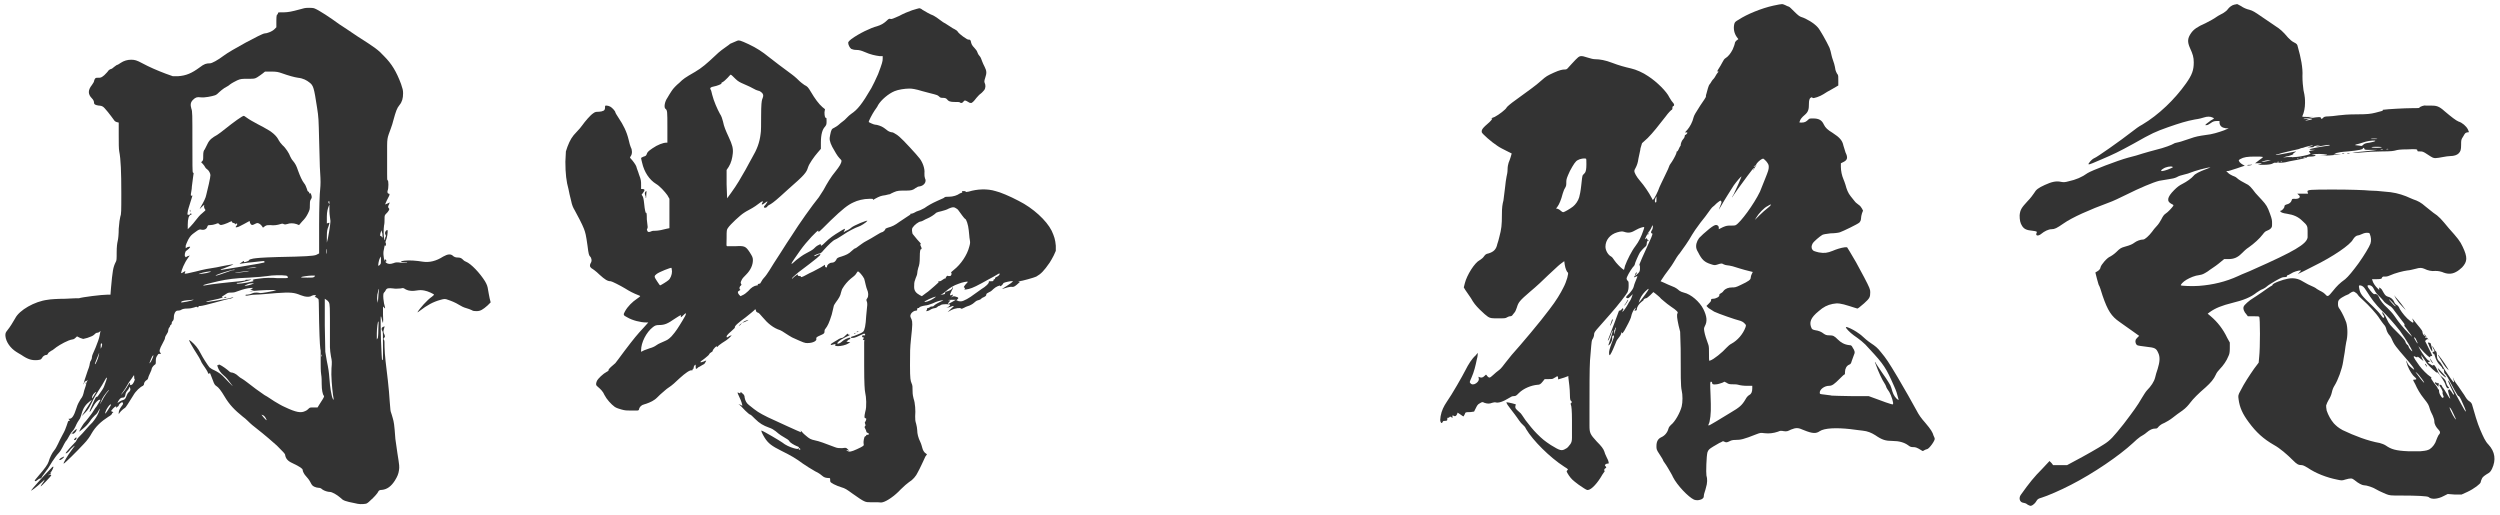
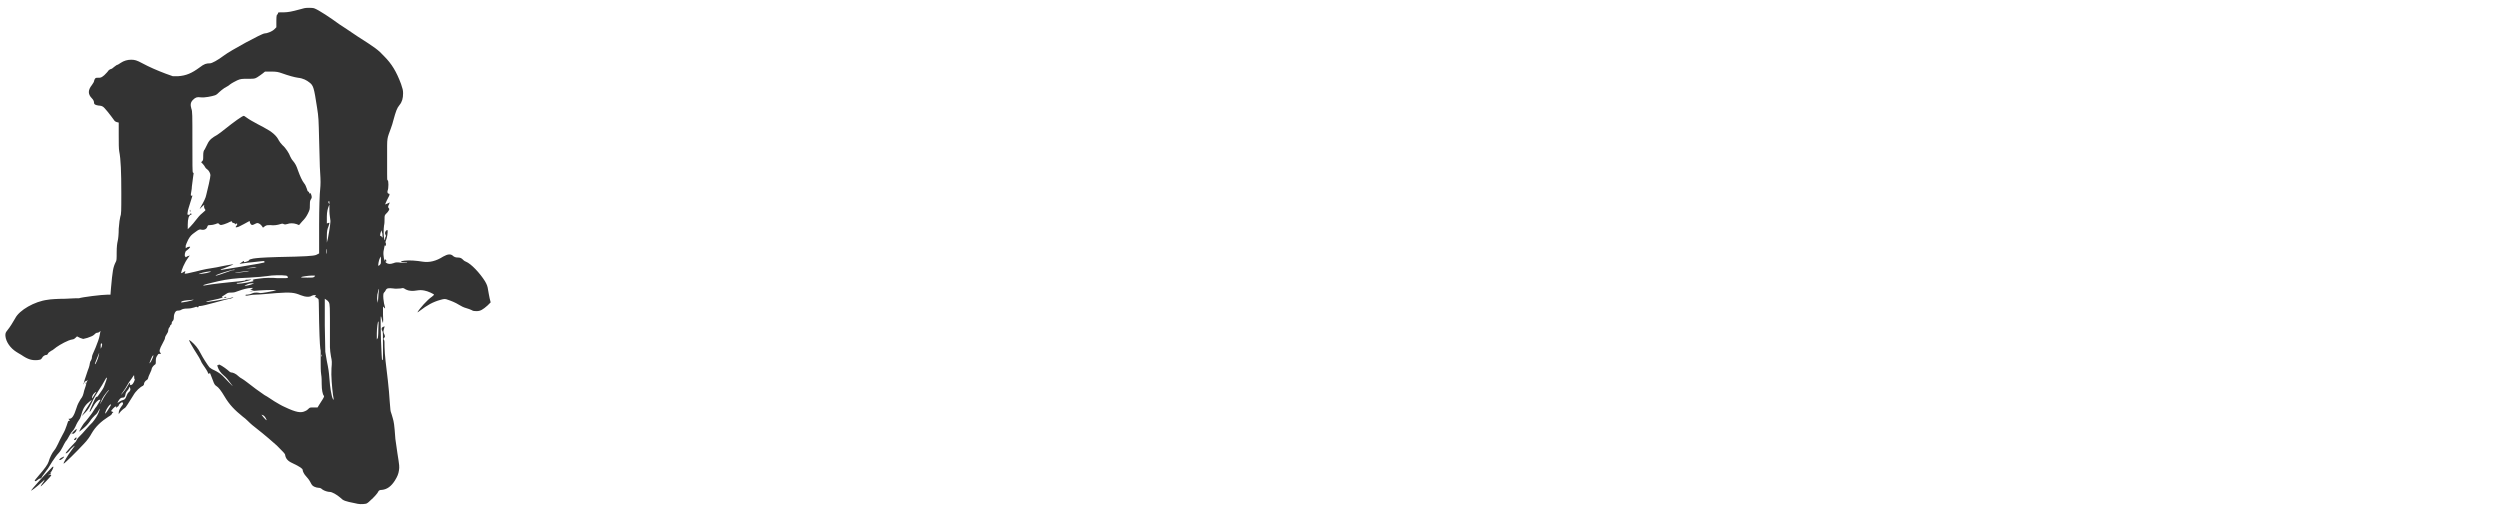
<svg xmlns="http://www.w3.org/2000/svg" width="165" height="34" viewBox="0 0 165 34" fill="none">
-   <path d="M147.474 0.304C147.542 0.304 147.61 0.27 147.644 0.27C147.678 0.27 147.78 0.338 147.916 0.406C148.052 0.508 148.29 0.61 148.46 0.644C148.698 0.712 148.8 0.78 149.344 1.154C149.684 1.392 150.058 1.63 150.194 1.732C150.466 1.902 150.67 2.072 151.01 2.48C151.146 2.616 151.248 2.718 151.384 2.786C151.588 2.888 151.622 2.922 151.656 3.092C151.86 3.806 151.996 4.486 151.962 5.03C151.962 5.404 151.996 5.676 152.03 5.948C152.132 6.39 152.132 6.56 152.132 6.798C152.132 7.104 152.064 7.444 151.962 7.648C151.928 7.716 151.962 7.716 152.302 7.716H152.676L152.37 7.784C152.2 7.818 152.064 7.818 152.03 7.852C151.996 7.886 152.438 7.818 152.812 7.75C153.118 7.716 153.186 7.716 153.186 7.818C153.186 7.852 153.254 7.852 153.322 7.784C153.356 7.716 153.458 7.682 153.662 7.682C153.798 7.682 154.104 7.648 154.342 7.614C154.614 7.58 154.988 7.546 155.566 7.546C156.246 7.546 156.484 7.512 156.756 7.444C157.164 7.342 157.3 7.308 157.266 7.274C157.266 7.24 157.266 7.24 157.334 7.24C157.538 7.206 158.694 7.138 159.204 7.138C159.578 7.138 159.68 7.138 159.68 7.104C159.714 7.036 160.02 6.934 160.088 6.968H160.428C160.802 6.968 160.972 7.002 161.346 7.342C161.788 7.716 162.094 7.954 162.264 8.022C162.502 8.09 162.774 8.328 162.876 8.532C162.91 8.634 162.944 8.668 162.944 8.702C162.944 8.736 162.91 8.736 162.842 8.736C162.706 8.77 162.706 8.77 162.57 9.008C162.434 9.212 162.434 9.246 162.434 9.552C162.434 9.892 162.4 9.994 162.264 10.13C162.162 10.232 161.958 10.3 161.72 10.3C161.618 10.3 161.38 10.334 161.21 10.368C161.04 10.402 160.836 10.436 160.734 10.436C160.598 10.436 160.53 10.402 160.224 10.198C159.918 9.994 159.884 9.994 159.714 9.994C159.578 9.994 159.544 9.994 159.544 9.926C159.544 9.858 159.51 9.824 158.898 9.858C158.422 9.858 158.218 9.892 158.116 9.926C157.98 9.96 157.844 9.994 157.198 9.994C156.756 9.994 156.178 10.028 155.872 10.062C155.566 10.096 155.294 10.096 155.26 10.096C155.226 10.096 155.566 10.028 156.008 9.994C156.484 9.96 156.858 9.892 156.892 9.892H156.518C156.11 9.892 156.076 9.892 156.042 9.824C156.042 9.79 156.042 9.756 156.008 9.756C155.974 9.756 155.906 9.824 155.94 9.824C155.974 9.824 155.872 9.858 155.736 9.892C155.566 9.926 155.328 9.96 154.954 9.994C154.478 10.028 154.342 10.062 154.206 10.096L154.002 10.198L154.24 10.164H154.512L154.24 10.198C154.104 10.232 153.798 10.266 153.526 10.266L153.05 10.3L153.356 10.266C153.628 10.232 153.628 10.198 153.526 10.198C153.322 10.164 152.88 10.13 152.676 10.198C152.506 10.232 152.54 10.232 152.642 10.232C152.914 10.232 152.812 10.232 152.812 10.266C152.812 10.3 152.676 10.334 152.506 10.334C152.336 10.334 152.234 10.368 152.268 10.368C152.336 10.402 151.724 10.538 151.316 10.606C151.282 10.606 150.976 10.674 150.84 10.708C150.67 10.742 150.5 10.742 150.228 10.742H150.092L149.956 10.81C149.888 10.844 149.65 10.878 149.412 10.878C149.004 10.878 148.97 10.878 149.106 10.844C149.344 10.776 149.344 10.776 149.072 10.776H148.834L148.97 10.674C149.072 10.606 149.174 10.504 149.242 10.47C149.446 10.334 149.378 10.334 148.834 10.334C148.324 10.334 148.086 10.368 147.848 10.504C147.746 10.572 147.746 10.572 147.78 10.64C147.814 10.742 148.018 10.878 148.12 10.912C148.188 10.912 148.154 10.946 147.916 11.014C147.746 11.082 147.508 11.15 147.406 11.184C147.304 11.218 147.1 11.286 147.066 11.286H146.93L147.066 11.422C147.134 11.49 147.27 11.558 147.338 11.592C147.406 11.626 147.542 11.66 147.61 11.728C147.746 11.864 148.052 12.034 148.256 12.136C148.426 12.204 148.562 12.34 148.868 12.748C148.97 12.85 149.14 13.054 149.276 13.19C149.582 13.53 149.65 13.632 149.82 14.108C149.956 14.482 149.956 14.55 149.956 14.754C149.956 14.958 149.956 14.992 149.854 15.094C149.786 15.162 149.684 15.196 149.616 15.23C149.514 15.264 149.446 15.332 149.344 15.468C149.14 15.74 148.766 16.08 148.426 16.318C148.256 16.42 148.052 16.624 147.95 16.726C147.678 16.998 147.44 17.1 147.066 17.1H146.794L146.42 17.406C146.216 17.576 145.876 17.78 145.706 17.916C145.434 18.086 145.366 18.12 145.162 18.154C144.856 18.188 144.55 18.324 144.312 18.46C144.074 18.596 143.904 18.8 143.938 18.834C143.972 18.868 144.686 18.902 145.128 18.868C146.046 18.8 146.896 18.596 147.712 18.222C147.984 18.086 148.46 17.916 148.732 17.78C151.418 16.59 152.234 16.114 152.302 15.672V15.23C152.302 14.924 152.268 14.856 151.962 14.584C151.69 14.312 151.384 14.176 150.942 14.108C150.67 14.074 150.5 14.006 150.5 13.938C150.5 13.904 150.5 13.904 150.534 13.904C150.602 13.904 150.772 13.734 150.772 13.632C150.772 13.564 150.806 13.53 150.908 13.496C151.078 13.462 151.214 13.36 151.248 13.224C151.282 13.122 151.282 13.122 151.418 13.122C151.758 13.156 151.894 12.986 151.69 12.85L151.622 12.782H152.336L152.302 12.68C152.234 12.51 152.438 12.51 154.07 12.51C155.056 12.51 156.11 12.544 156.382 12.578C156.654 12.578 157.096 12.612 157.368 12.646C157.946 12.68 158.354 12.782 158.796 12.952C158.966 13.02 159.17 13.122 159.272 13.156C159.578 13.258 159.782 13.36 160.088 13.632C160.258 13.768 160.462 13.938 160.598 14.04C160.972 14.278 161.142 14.482 161.618 15.06C162.196 15.706 162.366 15.91 162.536 16.284C162.876 16.998 162.842 17.27 162.502 17.644C162.4 17.746 162.23 17.882 162.094 17.95C161.788 18.12 161.482 18.086 161.176 17.95C161.074 17.916 160.938 17.882 160.734 17.882C160.496 17.916 160.224 17.848 160.02 17.746C159.85 17.678 159.748 17.644 159.408 17.746C159.272 17.78 159 17.848 158.898 17.848C158.626 17.882 158.082 18.018 157.708 18.188C157.572 18.256 157.436 18.256 157.402 18.256C157.3 18.222 157.198 18.29 157.198 18.358C157.198 18.392 157.13 18.426 156.858 18.426H156.552L156.586 18.528C156.62 18.664 156.756 18.868 156.892 19.004L157.028 19.14V18.97L157.13 19.038C157.198 19.072 157.266 19.242 157.334 19.344C157.436 19.514 157.504 19.548 157.606 19.582C157.776 19.616 157.946 19.752 158.014 19.922C158.048 20.024 158.116 20.092 158.184 20.126C158.252 20.16 158.32 20.228 158.388 20.398C158.524 20.636 158.83 21.01 159.068 21.18C159.17 21.248 159.238 21.316 159.272 21.282C159.306 21.248 159.272 21.18 159.238 21.112C159.238 21.044 159.17 20.976 159.238 21.044C159.272 21.078 159.408 21.248 159.51 21.384C159.884 21.826 159.884 21.86 159.884 21.928C159.884 21.962 159.918 22.064 159.952 22.098C160.02 22.2 160.088 22.2 160.02 22.098C159.952 21.962 160.02 22.03 160.122 22.2C160.258 22.404 160.326 22.438 160.258 22.404C160.224 22.37 160.19 22.37 160.122 22.438L160.054 22.506L160.292 22.982C160.428 23.254 160.53 23.458 160.53 23.492C160.53 23.526 160.496 23.492 160.462 23.492C160.428 23.492 160.394 23.492 160.394 23.56C160.394 23.628 160.292 23.56 159.986 23.254L159.612 22.846L159.714 23.05C159.884 23.356 160.19 23.764 160.292 23.798L160.394 23.832L160.292 23.9L160.224 23.934L160.394 24.036C160.53 24.138 160.564 24.138 160.598 24.104C160.632 24.07 160.632 24.07 160.7 24.138C160.734 24.172 160.836 24.342 160.904 24.512C160.972 24.682 161.074 24.818 161.142 24.852C161.346 25.022 161.414 25.09 161.448 25.26C161.482 25.396 161.55 25.498 161.584 25.532C161.652 25.566 161.652 25.6 161.584 25.634C161.516 25.634 161.482 25.6 161.414 25.43C161.38 25.294 161.278 25.124 161.21 25.022C161.074 24.784 160.802 24.478 160.836 24.58C160.87 24.682 160.292 24.138 160.19 24.002C160.122 23.9 159.85 23.492 159.782 23.424L159.85 23.628L159.952 23.832L159.782 23.696C159.578 23.526 159.544 23.526 159.544 23.56C159.544 23.594 159.544 23.594 159.442 23.56C159.374 23.526 159.34 23.492 159.306 23.526C159.272 23.56 159.476 23.866 159.68 24.138C159.85 24.376 160.224 24.75 160.394 24.852C160.462 24.886 160.496 24.954 160.462 24.954C160.428 24.954 160.462 25.022 160.632 25.26C160.768 25.43 160.904 25.6 160.904 25.668C160.904 25.702 160.904 25.77 160.938 25.702C160.972 25.634 160.972 25.668 160.972 25.736C160.972 25.804 160.972 25.906 161.04 26.042C161.108 26.144 161.142 26.212 161.176 26.246C161.21 26.28 161.312 26.212 161.278 26.178C161.244 26.11 161.176 25.872 161.21 25.906C161.244 25.906 161.21 25.804 161.142 25.668C161.074 25.532 160.972 25.43 161.006 25.396C161.04 25.362 161.176 25.43 161.176 25.498C161.176 25.532 161.21 25.566 161.244 25.6C161.278 25.634 161.38 25.804 161.482 25.974C161.686 26.348 161.788 26.416 161.652 26.11C161.584 25.906 161.516 25.566 161.584 25.736C161.618 25.804 161.584 25.804 161.618 25.736C161.652 25.668 161.652 25.668 161.788 25.838C161.856 25.94 161.924 26.076 161.958 26.042C161.992 26.008 161.924 25.94 161.89 25.838C161.788 25.634 161.55 25.158 161.584 25.124C161.618 25.09 161.72 25.328 161.856 25.6C162.196 26.212 162.706 27.198 162.74 27.164C162.774 27.13 162.604 26.756 162.434 26.382C162.332 26.178 162.264 26.11 162.264 26.144C162.264 26.178 162.162 26.042 161.992 25.736C161.584 24.954 161.448 24.716 161.38 24.682C161.346 24.648 161.312 24.614 161.312 24.512C161.312 24.444 161.278 24.342 161.244 24.342C161.21 24.342 161.176 24.308 161.176 24.274C161.176 24.24 161.108 24.172 161.04 24.104C160.87 23.934 160.768 23.73 160.7 23.492C160.666 23.39 160.632 23.288 160.632 23.322C160.632 23.39 160.632 23.424 160.598 23.356C160.53 23.254 160.53 23.22 160.598 23.22C160.7 23.22 160.7 23.152 160.598 23.016C160.564 22.948 160.53 22.88 160.53 22.846C160.53 22.812 160.564 22.88 160.632 22.982C160.7 23.084 160.734 23.186 160.768 23.186C160.802 23.186 160.836 23.322 160.836 23.424C160.836 23.662 160.87 23.73 161.006 23.866C161.074 23.9 161.21 24.172 161.38 24.444C161.652 24.852 161.924 25.26 161.958 25.226C161.992 25.192 161.924 25.056 161.89 24.92C161.89 24.886 161.924 24.988 161.992 25.124C162.06 25.26 162.264 25.498 162.366 25.668C162.468 25.838 162.638 26.042 162.706 26.178C162.808 26.348 162.91 26.45 162.978 26.484C163.08 26.552 163.148 26.62 163.182 26.79C163.284 27.164 163.522 27.98 163.692 28.354C163.896 28.83 164.032 29.136 164.236 29.34C164.678 29.816 164.746 30.36 164.474 30.938C164.372 31.142 164.338 31.176 164.1 31.312C163.896 31.448 163.828 31.516 163.794 31.618C163.76 31.686 163.726 31.788 163.726 31.822C163.726 31.924 163.284 32.264 162.842 32.468L162.468 32.638H161.992L161.55 32.604L161.278 32.74C160.904 32.944 160.462 32.978 160.292 32.808C160.224 32.74 159.476 32.706 158.49 32.706C157.742 32.706 157.742 32.706 157.47 32.604C157.334 32.536 157.062 32.434 156.892 32.332C156.62 32.162 156.212 32.026 156.008 32.026C155.906 32.026 155.634 31.89 155.396 31.686C155.226 31.55 155.158 31.55 154.784 31.652C154.58 31.72 154.546 31.72 154.24 31.652C153.56 31.516 152.846 31.244 152.302 30.87C152.132 30.768 151.996 30.7 151.928 30.7C151.69 30.7 151.588 30.632 151.35 30.394C150.942 29.986 150.466 29.578 150.092 29.374C149.378 28.966 148.902 28.524 148.426 27.878C148.018 27.334 147.814 26.892 147.746 26.348C147.712 26.11 147.712 26.076 147.882 25.77C148.12 25.294 148.46 24.784 148.766 24.342L149.072 23.934L149.106 23.56C149.174 22.982 149.174 20.942 149.106 20.908C149.072 20.874 148.97 20.874 148.732 20.874H148.358L148.256 20.738C148.12 20.602 148.018 20.364 148.086 20.228C148.12 20.126 148.46 19.82 148.698 19.684C148.8 19.616 149.072 19.446 149.31 19.276C149.548 19.106 149.786 18.936 149.854 18.902C149.922 18.868 149.99 18.834 149.99 18.8C149.99 18.698 150.636 18.46 151.01 18.392C151.384 18.324 151.69 18.392 151.962 18.562C152.098 18.63 152.302 18.766 152.472 18.834C152.642 18.902 152.846 19.004 152.914 19.072C153.016 19.14 153.152 19.208 153.22 19.242C153.288 19.276 153.39 19.344 153.458 19.412C153.628 19.616 153.662 19.582 153.968 19.208C154.24 18.868 154.41 18.698 154.784 18.426C154.988 18.256 155.294 17.882 155.668 17.372C156.008 16.896 156.382 16.284 156.45 16.08C156.518 15.876 156.484 15.638 156.416 15.468C156.382 15.366 156.382 15.366 156.178 15.366C156.076 15.366 155.906 15.434 155.838 15.468C155.77 15.502 155.668 15.536 155.634 15.536C155.532 15.536 155.396 15.638 155.294 15.808C155.124 16.148 154.002 16.93 152.676 17.576C152.234 17.814 151.792 18.018 151.724 18.052C151.622 18.12 151.622 18.12 151.758 17.984C151.86 17.882 151.894 17.848 151.826 17.848C151.69 17.848 151.35 17.95 151.214 18.052C151.146 18.086 151.044 18.154 151.01 18.154C150.976 18.154 150.942 18.188 150.942 18.222C150.942 18.256 150.908 18.29 150.772 18.29C150.636 18.29 150.568 18.324 150.194 18.528C149.956 18.664 149.684 18.834 149.616 18.902C149.548 18.97 149.378 19.072 149.276 19.106C149.242 19.106 149.038 19.242 148.936 19.31C148.562 19.616 148.052 19.82 147.338 19.99C146.658 20.16 146.216 20.33 145.842 20.602L145.706 20.704L145.91 20.874C146.352 21.248 146.726 21.724 146.998 22.302L147.168 22.608V22.982C147.168 23.288 147.134 23.39 147.066 23.526C146.964 23.798 146.726 24.138 146.522 24.342C146.42 24.444 146.284 24.614 146.25 24.716C146.114 25.022 145.91 25.26 145.57 25.566C145.094 25.974 144.754 26.314 144.55 26.586C144.448 26.722 144.278 26.926 144.04 27.096C143.836 27.232 143.564 27.436 143.394 27.572C143.224 27.708 142.986 27.844 142.85 27.912C142.68 27.98 142.578 28.048 142.476 28.15C142.374 28.286 142.34 28.286 142.238 28.286C142.068 28.286 141.898 28.354 141.66 28.558C141.558 28.66 141.354 28.762 141.252 28.83C141.15 28.898 140.912 29.102 140.776 29.238C139.858 30.088 138.158 31.244 136.696 31.992C135.982 32.366 135.098 32.74 134.758 32.842C134.52 32.91 134.486 32.944 134.418 33.046C134.35 33.182 134.18 33.352 134.044 33.386C133.976 33.386 133.908 33.352 133.84 33.318C133.67 33.182 133.636 33.216 133.534 33.182C133.296 33.148 133.228 32.876 133.364 32.672C133.942 31.856 134.282 31.448 134.758 30.972L135.268 30.428L135.404 30.564L135.506 30.7H136.424L136.866 30.462C137.58 30.088 138.532 29.544 138.838 29.34C139.28 29.068 139.484 28.83 140.164 27.98C140.81 27.13 141.082 26.756 141.354 26.28C141.456 26.11 141.626 25.838 141.694 25.77C141.966 25.498 142.17 25.192 142.238 24.92C142.272 24.784 142.34 24.512 142.408 24.342C142.544 23.9 142.578 23.56 142.442 23.288C142.306 22.982 142.238 22.948 141.626 22.88C141.354 22.846 141.082 22.812 141.048 22.778C140.98 22.744 140.912 22.574 140.946 22.472C140.946 22.404 141.014 22.336 141.082 22.268L141.184 22.166L140.708 21.826C140.436 21.622 140.062 21.384 139.892 21.248C139.348 20.874 139.11 20.5 138.77 19.514C138.668 19.174 138.566 18.868 138.532 18.834C138.498 18.8 138.464 18.596 138.396 18.392L138.294 17.984L138.464 17.882C138.566 17.814 138.634 17.712 138.634 17.644C138.668 17.474 139.076 16.998 139.28 16.93C139.348 16.896 139.552 16.76 139.688 16.624C139.926 16.386 139.994 16.352 140.232 16.284C140.606 16.182 140.742 16.114 140.878 16.012C141.014 15.91 141.252 15.808 141.456 15.808C141.558 15.808 141.83 15.57 142.034 15.298C142.102 15.196 142.238 15.026 142.34 14.924C142.442 14.822 142.578 14.618 142.646 14.482C142.748 14.278 142.816 14.176 142.918 14.108C143.088 14.006 143.36 13.7 143.428 13.598C143.462 13.53 143.462 13.53 143.326 13.462C142.986 13.292 143.02 13.02 143.496 12.544C143.7 12.34 143.836 12.238 144.04 12.136C144.312 12 144.652 11.762 144.788 11.592C144.856 11.49 145.162 11.32 145.638 11.15C145.808 11.082 145.91 11.048 145.876 11.048C145.672 11.048 144.822 11.286 144.584 11.388C144.516 11.422 144.312 11.49 144.142 11.524C143.972 11.558 143.768 11.626 143.666 11.694C143.53 11.762 143.36 11.796 143.122 11.83C142.952 11.864 142.68 11.898 142.51 11.932C142.102 12.034 141.218 12.408 140.334 12.85C139.926 13.054 139.416 13.292 139.212 13.36C137.92 13.836 136.764 14.346 136.186 14.754C135.744 15.06 135.608 15.128 135.404 15.128C135.2 15.128 134.928 15.264 134.724 15.434C134.52 15.604 134.316 15.57 134.418 15.366C134.452 15.298 134.452 15.264 134.146 15.23C133.772 15.196 133.602 15.128 133.466 14.924C133.33 14.72 133.296 14.516 133.296 14.21C133.33 13.836 133.432 13.7 133.806 13.292C134.01 13.088 134.18 12.85 134.248 12.748C134.384 12.51 134.52 12.408 134.962 12.204C135.404 12 135.71 11.932 136.016 12C136.186 12.034 136.288 12.034 136.526 11.966C137.002 11.864 137.41 11.694 137.784 11.422C138.056 11.252 139.722 10.606 140.47 10.402C140.776 10.334 141.218 10.198 141.422 10.13C141.626 10.062 142.034 9.96 142.272 9.892C142.85 9.756 143.36 9.552 143.462 9.484C143.496 9.45 143.632 9.416 143.802 9.382C143.972 9.348 144.312 9.212 144.55 9.144C144.924 9.008 145.128 8.974 145.604 8.906C145.978 8.872 146.42 8.736 146.794 8.6L147.1 8.464H146.896C146.658 8.43 146.522 8.328 146.488 8.124V7.988H146.284C146.148 7.988 146.046 8.022 145.91 8.124C145.808 8.192 145.706 8.26 145.638 8.26H145.536L145.638 8.158C145.706 8.124 145.808 8.022 145.91 7.954C146.012 7.886 146.114 7.852 146.114 7.818C146.114 7.784 146.08 7.784 146.012 7.75C145.876 7.682 145.672 7.682 145.468 7.75C145.366 7.784 145.128 7.852 144.856 7.886C144.312 7.988 143.87 8.124 143.088 8.396C142.238 8.702 142.068 8.77 140.81 9.484C139.824 10.028 139.45 10.198 138.736 10.504C138.26 10.708 137.886 10.878 137.852 10.844C137.818 10.81 137.852 10.81 137.886 10.742C137.954 10.64 138.124 10.47 138.226 10.436C138.362 10.402 139.96 9.28 140.742 8.668C140.912 8.532 141.184 8.328 141.388 8.226C142.476 7.58 143.53 6.56 144.278 5.506C144.686 4.928 144.788 4.622 144.788 4.112C144.788 3.772 144.72 3.568 144.55 3.194C144.346 2.752 144.38 2.514 144.618 2.174C144.788 1.936 145.026 1.766 145.57 1.528C145.842 1.392 146.148 1.222 146.284 1.12C146.42 1.018 146.658 0.916 146.76 0.848C146.862 0.78 146.998 0.678 147.032 0.61C147.134 0.474 147.304 0.338 147.474 0.304ZM152.608 7.852C152.608 7.818 152.336 7.852 152.234 7.92L152.132 7.988L152.234 7.954C152.438 7.92 152.608 7.886 152.608 7.852ZM156.858 9.178C156.96 9.178 156.892 9.144 156.688 9.144C156.484 9.144 156.416 9.178 156.518 9.178H156.858ZM156.756 9.314C156.858 9.246 156.382 9.28 156.144 9.348C156.008 9.382 155.838 9.45 155.702 9.484C155.396 9.552 155.396 9.586 155.498 9.586C155.6 9.586 155.702 9.62 155.77 9.62C155.872 9.654 155.906 9.62 155.974 9.552C156.042 9.484 156.11 9.45 156.382 9.416C156.552 9.382 156.722 9.348 156.756 9.314ZM152.506 9.654C152.642 9.62 152.676 9.586 152.642 9.586C152.608 9.586 152.472 9.62 152.336 9.654C152.2 9.688 152.064 9.722 151.996 9.756C151.928 9.756 151.826 9.79 151.758 9.824C151.69 9.858 151.452 9.892 151.18 9.96C150.908 10.028 150.568 10.096 150.398 10.164C150.228 10.198 150.126 10.232 150.262 10.232C150.432 10.198 151.418 10.028 151.52 9.994C151.554 9.994 151.52 10.028 151.452 10.062C151.384 10.096 151.316 10.164 151.35 10.164C151.418 10.164 151.18 10.266 151.044 10.3C150.976 10.3 150.84 10.334 150.772 10.368C150.636 10.402 150.67 10.402 150.942 10.368H151.384C151.622 10.368 151.996 10.3 152.268 10.232C152.506 10.164 152.54 10.13 152.438 10.062C152.37 9.994 152.37 9.96 152.608 9.926L152.812 9.892H152.608C152.2 9.892 152.506 9.79 153.39 9.654C153.594 9.62 153.73 9.62 153.764 9.586C153.798 9.552 153.628 9.552 153.288 9.62C152.914 9.688 152.71 9.688 153.016 9.62C153.152 9.586 153.152 9.586 153.118 9.586C152.982 9.586 152.642 9.654 152.71 9.688C152.744 9.688 152.676 9.722 152.54 9.722H152.302L152.506 9.654ZM157.198 9.722C157.164 9.688 156.994 9.688 156.858 9.688C156.722 9.688 156.552 9.688 156.518 9.722C156.484 9.722 156.586 9.756 156.858 9.756C157.13 9.756 157.232 9.722 157.198 9.722ZM157.606 9.858C157.64 9.858 157.64 9.824 157.572 9.824C157.504 9.824 157.47 9.858 157.504 9.858H157.606ZM157.266 9.892C157.3 9.892 157.266 9.858 157.198 9.858C157.13 9.858 157.096 9.892 157.13 9.892H157.266ZM151.35 10.402C151.418 10.402 151.282 10.368 151.282 10.402H151.35ZM152.166 10.402C152.2 10.402 152.166 10.368 152.098 10.368C152.03 10.368 151.996 10.402 152.03 10.402H152.166ZM151.894 10.436C151.928 10.436 151.894 10.402 151.86 10.402C151.826 10.402 151.792 10.436 151.826 10.436H151.894ZM151.69 10.47C151.724 10.47 151.69 10.436 151.656 10.436C151.622 10.436 151.588 10.47 151.622 10.47H151.69ZM149.616 10.64L149.888 10.572H149.718C149.616 10.572 149.48 10.606 149.378 10.64C149.14 10.708 149.31 10.708 149.616 10.64ZM150.602 10.674C150.636 10.674 150.602 10.64 150.568 10.64C150.534 10.64 150.5 10.674 150.534 10.674H150.602ZM150.398 10.708C150.432 10.708 150.432 10.674 150.364 10.674C150.296 10.674 150.262 10.708 150.296 10.708H150.398ZM143.394 11.014C143.292 10.946 142.918 11.014 142.748 11.15C142.68 11.184 142.612 11.252 142.646 11.286C142.68 11.32 143.054 11.218 143.258 11.116C143.394 11.048 143.428 11.048 143.394 11.014ZM156.552 18.902C156.484 18.834 156.348 18.8 156.28 18.834C156.246 18.834 156.246 18.902 156.314 19.004C156.484 19.242 156.654 19.446 156.722 19.412C156.824 19.378 156.926 19.446 156.994 19.582C157.062 19.786 157.3 20.092 157.572 20.33C157.708 20.466 157.912 20.67 158.048 20.874C158.32 21.282 158.66 21.69 158.966 21.996L159.204 22.234L159.102 22.064C159.034 21.962 158.864 21.758 158.83 21.69C158.728 21.554 158.66 21.486 158.694 21.452C158.728 21.418 158.66 21.316 158.49 21.112C158.354 20.942 158.15 20.67 158.048 20.534C157.912 20.33 157.81 20.228 157.674 20.16C157.572 20.092 157.368 19.956 157.334 19.888C157.266 19.786 157.062 19.582 156.926 19.446C156.79 19.31 156.688 19.106 156.654 19.038C156.62 18.97 156.586 18.936 156.552 18.902ZM155.94 18.902C155.906 18.868 155.804 18.834 155.77 18.834C155.702 18.834 155.668 18.834 155.702 19.004C155.77 19.412 155.872 19.514 156.586 20.194C156.756 20.364 156.994 20.602 157.096 20.738C157.198 20.874 157.266 20.976 157.3 20.976C157.368 20.976 157.368 20.908 157.334 20.84C157.266 20.772 157.198 20.602 157.232 20.602C157.266 20.602 157.402 20.772 157.538 21.078C157.674 21.384 157.742 21.452 158.286 21.996C158.626 22.336 158.762 22.506 158.762 22.574C158.762 22.608 158.796 22.676 158.864 22.744C158.932 22.778 158.966 22.846 158.966 22.88C158.966 22.948 159.17 23.186 159.204 23.186C159.272 23.186 158.762 22.336 158.388 21.826C158.014 21.35 157.538 20.806 157.164 20.466C156.79 20.092 156.484 19.684 156.212 19.242C156.11 19.072 156.008 18.936 155.94 18.902ZM155.464 19.31C155.43 19.276 155.362 19.242 155.328 19.242C155.26 19.242 155.09 19.344 155.056 19.378C155.056 19.412 154.92 19.446 154.784 19.514C154.648 19.582 154.478 19.684 154.41 19.752C154.308 19.854 154.308 19.922 154.308 20.092C154.308 20.228 154.342 20.296 154.444 20.432C154.614 20.704 154.75 21.01 154.852 21.282C154.954 21.622 154.954 22.2 154.852 22.574C154.818 22.71 154.784 23.016 154.75 23.254C154.716 23.492 154.648 23.798 154.648 23.866C154.58 24.342 154.308 25.09 154.07 25.464C154.002 25.566 153.934 25.736 153.9 25.906C153.866 26.076 153.764 26.28 153.696 26.382C153.628 26.484 153.56 26.654 153.526 26.756C153.526 26.824 153.526 26.926 153.56 27.096C153.662 27.402 153.832 27.708 154.036 27.946C154.206 28.116 154.308 28.218 154.614 28.388C155.396 28.762 156.28 29.102 157.062 29.238C157.198 29.272 157.368 29.34 157.47 29.408C157.81 29.646 158.116 29.748 158.932 29.782H159.748C160.156 29.748 160.224 29.714 160.36 29.646C160.564 29.51 160.734 29.272 160.802 29.034C160.836 28.932 160.904 28.796 160.938 28.728C161.074 28.592 161.074 28.49 160.938 28.354C160.802 28.218 160.666 28.014 160.666 27.81C160.666 27.708 160.632 27.606 160.564 27.436C160.496 27.3 160.394 27.096 160.36 26.96C160.292 26.722 160.258 26.654 159.986 26.314C159.714 25.974 159.544 25.668 159.408 25.362C159.34 25.226 159.272 25.124 159.272 25.09C159.272 25.056 159.306 25.056 159.374 25.056C159.51 25.056 159.51 24.988 159.374 24.886C159.238 24.784 159.034 24.478 158.898 24.138C158.796 23.832 158.762 23.696 158.864 23.9C158.932 24.07 159.034 24.172 159.204 24.308L159.34 24.41L159.306 24.308C159.272 24.206 158.864 23.73 158.388 23.186C158.218 22.982 158.048 22.778 157.946 22.574C157.878 22.404 157.776 22.2 157.708 22.132C157.64 22.064 157.538 21.894 157.504 21.758C157.47 21.588 157.402 21.486 157.334 21.418C157.266 21.35 157.164 21.18 157.062 21.044C156.858 20.704 156.28 20.092 155.974 19.82C155.838 19.684 155.668 19.548 155.634 19.48C155.6 19.412 155.532 19.344 155.464 19.31ZM158.048 20.126C157.98 20.024 157.674 19.718 157.674 19.752C157.674 19.786 157.912 20.058 158.014 20.16L158.15 20.228L158.048 20.126ZM160.156 22.302C160.19 22.302 160.156 22.268 160.122 22.234C160.088 22.2 160.054 22.2 160.054 22.234C160.054 22.268 160.122 22.336 160.156 22.302ZM159.476 22.438C159.442 22.336 159.374 22.268 159.34 22.268C159.306 22.268 159.306 22.268 159.442 22.506C159.578 22.744 159.612 22.71 159.476 22.438ZM159.748 24.886C159.646 24.716 159.374 24.478 159.442 24.58C159.51 24.682 159.952 25.26 159.986 25.26C160.02 25.26 159.918 25.09 159.748 24.886ZM161.924 27.3C161.856 27.13 161.754 26.96 161.72 26.926C161.652 26.858 161.652 26.892 161.686 26.96C161.686 26.994 161.788 27.198 161.89 27.402C162.128 27.81 162.162 27.776 161.924 27.3ZM154.92 10.13C154.886 10.13 154.92 10.096 154.988 10.096C155.09 10.096 155.09 10.13 155.056 10.13H154.92ZM154.58 10.164C154.546 10.164 154.58 10.13 154.648 10.13C154.716 10.13 154.75 10.164 154.716 10.164H154.58ZM148.324 10.912C148.324 10.878 148.392 10.878 148.494 10.878C148.596 10.878 148.664 10.844 148.63 10.878C148.596 10.912 148.324 10.946 148.324 10.912ZM158.116 19.684L158.014 19.48L158.116 19.616C158.286 19.786 158.728 20.364 158.762 20.432C158.762 20.466 158.66 20.33 158.49 20.16C158.32 19.99 158.184 19.786 158.116 19.684ZM160.292 22.744C160.224 22.608 160.224 22.608 160.292 22.608C160.326 22.608 160.428 22.642 160.428 22.676C160.462 22.778 160.564 23.152 160.53 23.186C160.496 23.22 160.36 22.948 160.292 22.744ZM160.904 23.424C160.904 23.356 161.278 23.866 161.55 24.308L161.618 24.444L161.516 24.342C161.346 24.172 161.176 23.9 161.04 23.662C160.972 23.526 160.904 23.458 160.904 23.424ZM160.394 23.696C160.394 23.628 160.394 23.662 160.496 23.832C160.53 23.9 160.598 23.968 160.564 23.968C160.53 23.968 160.394 23.764 160.394 23.696ZM160.054 24.036C160.054 24.002 160.088 24.002 160.122 24.07C160.156 24.104 160.19 24.172 160.19 24.206C160.19 24.24 160.156 24.172 160.122 24.138C160.088 24.104 160.054 24.07 160.054 24.036ZM160.938 24.41C160.87 24.274 160.87 24.24 161.108 24.512C161.244 24.648 161.38 24.818 161.414 24.852C161.448 24.92 161.448 24.92 161.38 24.886C161.278 24.818 161.006 24.58 160.938 24.41ZM160.7 25.26C160.7 25.226 160.768 25.226 160.802 25.26C160.87 25.294 160.87 25.328 160.87 25.294C160.87 25.26 160.904 25.26 160.938 25.294C160.972 25.328 160.972 25.362 160.938 25.43V25.532L160.802 25.396C160.734 25.328 160.7 25.294 160.7 25.26Z" fill="#333333" />
-   <path d="M117.044 0.372C117.316 0.304 117.588 0.27 117.622 0.27C117.656 0.27 117.758 0.304 117.826 0.338C117.894 0.372 118.03 0.44 118.064 0.44C118.098 0.44 118.268 0.61 118.438 0.78C118.676 1.018 118.778 1.086 118.88 1.12C119.22 1.222 119.73 1.528 119.968 1.8C120.104 1.936 120.546 2.718 120.75 3.16C120.784 3.228 120.852 3.5 120.886 3.67C120.92 3.84 121.022 4.078 121.056 4.214C121.09 4.35 121.124 4.486 121.124 4.52C121.124 4.622 121.226 4.86 121.294 4.928C121.328 4.996 121.328 5.064 121.328 5.336V5.642L120.92 5.88C120.716 5.982 120.444 6.152 120.342 6.22C120.138 6.356 119.662 6.526 119.628 6.458C119.594 6.39 119.526 6.424 119.458 6.492C119.424 6.56 119.39 6.628 119.39 6.832C119.39 7.206 119.356 7.376 119.118 7.58C118.914 7.75 118.812 7.886 118.778 8.022C118.744 8.09 118.744 8.09 118.914 8.09C119.118 8.09 119.22 8.022 119.356 7.886C119.424 7.818 119.458 7.818 119.662 7.818C120.036 7.818 120.24 7.92 120.376 8.226C120.478 8.43 120.614 8.566 120.954 8.77C121.43 9.076 121.6 9.28 121.668 9.62C121.702 9.756 121.804 10.028 121.804 10.062C121.974 10.402 121.94 10.572 121.634 10.708L121.498 10.776V11.014C121.498 11.286 121.566 11.592 121.668 11.83C121.702 11.932 121.77 12.068 121.804 12.204C121.872 12.476 121.974 12.748 122.144 12.952C122.212 13.054 122.348 13.19 122.416 13.292C122.484 13.394 122.62 13.462 122.688 13.53C122.756 13.564 122.858 13.7 122.892 13.768L122.96 13.904L122.892 14.074C122.858 14.176 122.824 14.346 122.824 14.448C122.824 14.55 122.756 14.652 122.722 14.686C122.62 14.788 121.634 15.264 121.43 15.332C121.328 15.366 121.056 15.4 120.818 15.4C120.512 15.434 120.342 15.468 120.274 15.502C120.104 15.604 119.696 15.944 119.628 16.08C119.56 16.216 119.526 16.352 119.628 16.488C119.662 16.556 119.764 16.59 120.036 16.658C120.41 16.726 120.614 16.692 120.954 16.556C121.192 16.454 121.498 16.352 121.77 16.318H121.906L122.076 16.59C122.348 17.032 122.62 17.508 123.028 18.29C123.402 19.004 123.436 19.106 123.436 19.276C123.436 19.616 123.402 19.684 123.028 20.024C122.756 20.262 122.62 20.364 122.586 20.364C122.552 20.364 122.28 20.262 122.042 20.194C121.498 20.024 121.294 19.99 120.954 20.058C120.614 20.126 120.342 20.262 120.036 20.534C119.492 20.976 119.39 21.282 119.56 21.656C119.594 21.724 119.628 21.758 119.798 21.792C120.036 21.826 120.206 21.894 120.376 22.03C120.478 22.098 120.546 22.132 120.716 22.132C120.988 22.132 121.056 22.166 121.294 22.404C121.498 22.608 121.736 22.744 122.042 22.778C122.178 22.778 122.212 22.812 122.28 22.948C122.416 23.152 122.45 23.254 122.348 23.458C122.314 23.56 122.246 23.73 122.212 23.832C122.178 23.968 122.144 24.036 122.042 24.07C121.872 24.138 121.77 24.342 121.77 24.546C121.77 24.648 121.77 24.716 121.736 24.716C121.702 24.716 121.566 24.852 121.43 24.988C121.056 25.362 120.92 25.464 120.716 25.464C120.41 25.464 120.104 25.702 120.104 25.906C120.104 26.008 120.104 26.008 120.41 26.042C120.58 26.076 120.784 26.076 120.886 26.11C120.988 26.11 121.6 26.144 122.212 26.144H123.334L123.708 26.28C124.15 26.45 124.898 26.722 124.932 26.688C125 26.62 124.83 26.11 124.694 25.872C124.592 25.736 124.49 25.566 124.49 25.532C124.49 25.498 124.388 25.294 124.252 25.09C124.048 24.716 123.81 24.104 123.742 23.9C123.742 23.866 123.776 23.9 123.844 24.036C123.946 24.172 124.082 24.41 124.184 24.546C124.354 24.784 124.592 25.124 124.762 25.43C124.796 25.498 124.864 25.702 124.898 25.838C124.966 26.076 125.136 26.314 125.272 26.382C125.34 26.416 125.306 26.416 125.272 26.246C125.204 25.974 125.17 25.838 125 25.464C124.49 24.308 124.354 24.07 123.368 23.016C123.028 22.608 122.688 22.37 122.348 22.132C122.11 21.962 121.77 21.622 121.838 21.588C121.906 21.554 122.314 21.758 122.518 21.894C122.62 21.962 122.824 22.098 122.926 22.2C123.028 22.302 123.266 22.506 123.47 22.642C123.776 22.846 123.912 22.948 124.15 23.254C124.49 23.662 124.626 23.866 125.238 24.886C125.68 25.634 126.258 26.654 126.496 27.096C126.632 27.368 126.802 27.606 127.074 27.912C127.448 28.354 127.55 28.524 127.618 28.762C127.652 28.83 127.686 28.898 127.686 28.932C127.754 29.034 127.312 29.646 127.176 29.646C127.142 29.646 127.074 29.68 127.006 29.714C126.904 29.782 126.904 29.782 126.802 29.714C126.53 29.544 126.428 29.51 126.292 29.51C126.156 29.51 126.088 29.51 125.918 29.374C125.68 29.204 125.34 29.102 124.898 29.102C124.456 29.102 124.218 29.034 123.776 28.728C123.504 28.558 123.266 28.456 122.926 28.422C122.858 28.422 122.416 28.354 122.11 28.32C121.192 28.218 120.41 28.252 120.104 28.456C119.866 28.626 119.628 28.626 119.05 28.388C118.676 28.218 118.54 28.218 118.2 28.354C117.996 28.456 117.928 28.49 117.724 28.456C117.554 28.422 117.486 28.422 117.35 28.49C117.044 28.592 116.772 28.626 116.466 28.592C116.194 28.558 116.194 28.558 115.922 28.66C115.072 29 114.868 29.034 114.562 29.034C114.324 29.034 114.256 29.068 114.12 29.136C113.984 29.204 113.916 29.204 113.848 29.17C113.746 29.136 113.746 29.102 113.678 29.136C113.644 29.17 113.542 29.204 113.474 29.238C113.406 29.272 113.236 29.374 113.066 29.476C112.794 29.646 112.76 29.68 112.692 29.85C112.624 30.088 112.59 31.21 112.624 31.38C112.692 31.584 112.692 31.89 112.59 32.196C112.556 32.366 112.454 32.604 112.454 32.706C112.454 32.842 112.42 32.876 112.318 32.944C112.182 33.012 111.978 33.046 111.808 32.978C111.434 32.808 110.686 32.026 110.414 31.482C110.38 31.38 110.21 31.108 110.074 30.87C109.938 30.632 109.768 30.428 109.768 30.394C109.768 30.36 109.666 30.19 109.53 29.986C109.326 29.68 109.326 29.646 109.326 29.442C109.326 29.136 109.428 28.966 109.632 28.864C109.87 28.762 110.04 28.558 110.108 28.32C110.142 28.184 110.21 28.116 110.278 28.048C110.55 27.844 110.89 27.232 110.992 26.824C111.06 26.552 111.06 26.042 110.992 25.77C110.924 25.532 110.924 24.716 110.924 23.016L110.89 21.894L110.788 21.486C110.686 21.01 110.652 20.772 110.72 20.67C110.754 20.602 110.72 20.568 110.516 20.398C110.448 20.364 110.142 20.126 110.04 20.058C109.938 19.99 109.768 19.82 109.632 19.718C109.53 19.582 109.326 19.446 109.258 19.378L109.122 19.276L108.918 19.48C108.816 19.582 108.68 19.684 108.646 19.684C108.578 19.684 108.476 19.752 108.476 19.786C108.476 19.82 108.442 19.854 108.34 19.922C108.17 20.058 108.034 20.262 108.034 20.398C108.034 20.466 108 20.5 107.932 20.5H107.864L107.932 20.398L107.966 20.296L107.898 20.364C107.796 20.466 107.694 20.704 107.66 20.874C107.66 20.942 107.524 21.248 107.354 21.554C107.116 22.03 107.048 22.03 107.048 21.962C107.014 21.86 107.048 21.894 106.98 22.064C106.946 22.166 106.844 22.268 106.776 22.37C106.708 22.438 106.64 22.608 106.606 22.71C106.538 22.88 106.368 23.288 106.266 23.424C106.266 23.458 106.198 23.458 106.198 23.322C106.198 23.186 106.198 23.084 106.436 22.472C106.572 22.166 106.538 22.098 106.436 22.166C106.402 22.2 106.402 22.234 106.402 22.302C106.436 22.404 106.334 22.642 106.232 22.744C106.164 22.812 106.13 22.812 106.164 22.744C106.198 22.608 106.47 21.86 106.436 21.826C106.402 21.792 106.368 21.962 106.3 22.132C106.232 22.302 106.164 22.472 106.13 22.472C106.096 22.506 106.13 22.404 106.164 22.336C106.266 22.064 106.844 20.568 106.844 20.534C106.844 20.5 106.878 20.5 106.912 20.5C106.946 20.5 107.014 20.432 107.048 20.398C107.082 20.33 107.082 20.33 107.116 20.364C107.15 20.398 107.15 20.432 107.116 20.466C107.116 20.5 107.048 20.534 107.082 20.568C107.116 20.602 107.388 20.194 107.456 20.058C107.49 19.99 107.524 19.922 107.558 19.888C107.592 19.854 107.66 19.718 107.694 19.616L107.762 19.412L107.626 19.548C107.524 19.65 107.49 19.684 107.422 19.684C107.388 19.684 107.32 19.65 107.32 19.616C107.32 19.582 107.422 19.48 107.558 19.344C107.728 19.14 107.796 19.038 107.83 18.902C107.864 18.732 107.966 18.528 108.068 18.256C108.068 18.222 108.034 18.222 107.966 18.256C107.864 18.324 107.864 18.324 107.864 18.256C107.864 18.222 107.898 18.188 107.932 18.188C107.966 18.188 108.068 18.086 108.136 18.018C108.238 17.916 108.238 17.814 108.238 17.678C108.238 17.576 108.238 17.508 108.204 17.508C108.17 17.508 108.272 17.27 108.374 17.032C108.476 16.794 108.714 16.284 108.85 15.978C109.088 15.468 109.088 15.4 109.02 15.4C108.952 15.4 108.952 15.298 109.02 15.196C109.054 15.162 109.088 15.06 109.088 14.992V14.856L109.02 14.958C108.986 15.026 108.952 15.128 108.918 15.162C108.884 15.196 108.85 15.23 108.884 15.23C108.918 15.23 108.884 15.23 108.85 15.264C108.816 15.298 108.782 15.332 108.782 15.366C108.782 15.4 108.816 15.434 108.782 15.468C108.748 15.536 108.748 15.536 108.748 15.468C108.782 15.332 108.748 15.4 108.646 15.604C108.544 15.808 108.578 15.808 108.612 15.774C108.68 15.706 108.68 15.706 108.714 15.774C108.714 15.808 108.748 15.842 108.782 15.842C108.816 15.842 108.816 15.842 108.816 15.876C108.816 15.91 108.816 15.876 108.782 15.876C108.748 15.842 108.68 15.978 108.68 16.114C108.68 16.182 108.646 16.25 108.51 16.352C108.442 16.42 108.306 16.556 108.238 16.658C108.136 16.828 107.898 17.372 107.898 17.44C107.898 17.474 107.864 17.542 107.762 17.644C107.558 17.916 107.354 18.29 107.354 18.392C107.354 18.426 107.388 18.494 107.422 18.528C107.49 18.562 107.49 18.63 107.49 18.868C107.49 19.072 107.456 19.174 107.422 19.276C107.354 19.412 106.81 20.126 106.3 20.704C106.096 20.942 105.756 21.316 105.552 21.554C105.246 21.894 105.212 21.962 105.212 22.064C105.212 22.2 105.144 22.336 105.076 22.438C105.042 22.506 105.008 22.948 104.94 23.798C104.906 24.342 104.906 25.634 104.906 27.096V28.082C104.906 28.558 104.94 28.66 105.382 29.136C105.688 29.442 105.824 29.612 105.892 29.816C105.892 29.85 105.96 30.02 106.028 30.156C106.096 30.292 106.164 30.428 106.164 30.496C106.198 30.598 106.164 30.598 106.096 30.598C106.062 30.598 106.028 30.598 105.994 30.632C105.926 30.666 105.892 30.7 105.96 30.768C106.028 30.836 106.028 30.87 105.96 30.904C105.892 30.938 105.858 31.006 105.892 31.074C105.926 31.108 105.892 31.142 105.858 31.176C105.824 31.21 105.722 31.38 105.62 31.55C105.314 32.026 104.94 32.4 104.736 32.332C104.702 32.332 104.43 32.162 104.192 31.992C103.784 31.686 103.716 31.618 103.546 31.38C103.376 31.108 103.376 31.108 103.444 31.04C103.512 30.972 103.512 30.972 103.24 30.802C102.288 30.19 101.166 29.068 100.724 28.32C100.69 28.252 100.656 28.184 100.622 28.15L100.384 27.912C100.35 27.878 100.18 27.64 100.112 27.538C100.044 27.436 99.908 27.266 99.806 27.13C99.704 26.994 99.568 26.824 99.5 26.722C99.398 26.552 99.398 26.552 99.466 26.552C99.5 26.552 99.67 26.586 99.806 26.62L100.044 26.688L100.01 26.824C100.01 26.96 100.01 26.96 100.316 27.232C100.384 27.266 100.52 27.504 100.69 27.742C100.928 28.048 101.166 28.354 101.438 28.626C101.812 29 101.948 29.102 102.356 29.374C102.968 29.748 103.07 29.782 103.342 29.612C103.444 29.578 103.546 29.442 103.648 29.306C103.716 29.204 103.75 29.102 103.75 28.898V27.742C103.75 27.096 103.716 26.79 103.682 26.722C103.648 26.654 103.648 26.62 103.682 26.62C103.75 26.586 103.75 26.484 103.682 26.45C103.648 26.45 103.614 26.348 103.614 26.042C103.614 25.702 103.546 25.158 103.512 24.92V24.818L103.24 24.92C103.104 24.954 102.934 25.022 102.9 25.022C102.866 25.056 102.832 25.056 102.832 24.954C102.832 24.852 102.832 24.818 102.73 24.852C102.696 24.886 102.628 24.92 102.56 24.954C102.492 25.022 102.39 25.022 102.186 25.022H101.948L101.812 25.192C101.676 25.362 101.608 25.396 101.472 25.396C101.064 25.43 100.554 25.634 100.248 25.94C100.078 26.11 100.044 26.144 99.908 26.144C99.806 26.144 99.738 26.178 99.636 26.246C99.194 26.518 98.888 26.62 98.684 26.552C98.65 26.552 98.582 26.552 98.48 26.586C98.31 26.654 98.174 26.654 97.97 26.586C97.834 26.518 97.834 26.518 97.664 26.62C97.528 26.688 97.494 26.756 97.392 26.96L97.29 27.164L97.052 27.198C96.746 27.198 96.712 27.198 96.678 27.334C96.644 27.402 96.61 27.436 96.61 27.47C96.576 27.504 96.508 27.436 96.406 27.368L96.202 27.232L96.168 27.334C96.1 27.47 96.032 27.504 95.93 27.436C95.862 27.402 95.862 27.402 95.862 27.504C95.862 27.606 95.862 27.606 95.828 27.572C95.794 27.504 95.692 27.47 95.658 27.538C95.658 27.572 95.59 27.572 95.556 27.572C95.522 27.572 95.522 27.606 95.522 27.64C95.522 27.742 95.522 27.776 95.386 27.776C95.284 27.776 95.25 27.776 95.216 27.844C95.182 27.946 95.114 27.946 95.08 27.844C95.046 27.776 95.046 27.674 95.08 27.47C95.148 27.096 95.284 26.824 95.488 26.518C95.828 26.042 96.542 24.784 96.712 24.444C96.916 24.036 97.154 23.662 97.392 23.458L97.528 23.288V23.424C97.528 23.492 97.494 23.628 97.46 23.764C97.392 24.104 97.29 24.546 97.12 24.92C96.984 25.226 96.984 25.226 97.052 25.294C97.12 25.396 97.29 25.396 97.426 25.294C97.562 25.192 97.63 25.09 97.596 24.954C97.562 24.852 97.562 24.852 97.63 24.886C97.766 24.954 97.868 24.92 97.97 24.818C98.072 24.716 98.072 24.716 98.106 24.75C98.174 24.852 98.242 24.92 98.31 24.92C98.344 24.92 98.446 24.852 98.548 24.75C98.65 24.648 98.82 24.512 98.956 24.41C99.058 24.342 99.262 24.07 99.364 23.934C99.466 23.798 99.67 23.56 99.772 23.424C100.384 22.744 101.676 21.214 102.254 20.432C102.73 19.82 103.002 19.344 103.172 19.004C103.41 18.562 103.546 18.018 103.478 17.984C103.41 17.95 103.308 17.712 103.274 17.474L103.24 17.236L102.968 17.44C102.832 17.542 102.492 17.882 102.186 18.154C101.914 18.426 101.37 18.936 100.996 19.242C100.282 19.854 100.214 19.956 100.112 20.296C100.078 20.398 100.01 20.568 99.976 20.602C99.942 20.636 99.874 20.738 99.84 20.772C99.806 20.84 99.738 20.874 99.67 20.874C99.602 20.874 99.534 20.908 99.466 20.942C99.364 21.01 99.33 21.01 98.888 21.01C98.446 21.01 98.378 21.01 98.208 20.908C98.106 20.84 97.902 20.67 97.664 20.432C97.392 20.16 97.256 19.99 97.086 19.684C96.95 19.48 96.78 19.242 96.712 19.14L96.61 18.97L96.678 18.698C96.814 18.154 97.324 17.338 97.664 17.168C97.766 17.1 97.868 17.032 97.936 16.93C98.038 16.794 98.072 16.76 98.242 16.726C98.582 16.624 98.752 16.454 98.82 16.114C98.854 16.012 98.922 15.808 98.956 15.638C99.092 15.128 99.126 14.856 99.126 14.176C99.126 13.666 99.16 13.496 99.228 13.224C99.228 13.122 99.296 12.782 99.33 12.408C99.364 12.102 99.398 11.796 99.432 11.66C99.466 11.524 99.5 11.354 99.5 11.184C99.5 11.014 99.534 10.844 99.568 10.742C99.602 10.64 99.67 10.504 99.704 10.368L99.772 10.13L99.432 9.96C99.228 9.858 98.956 9.722 98.82 9.62C98.446 9.382 97.834 8.838 97.8 8.736C97.766 8.566 97.834 8.464 98.31 8.056C98.48 7.886 98.548 7.784 98.412 7.818C98.276 7.852 98.412 7.818 98.65 7.716C98.922 7.58 99.398 7.206 99.432 7.104C99.432 7.07 99.704 6.832 100.044 6.594C100.826 6.016 101.336 5.676 101.744 5.302C102.05 5.03 102.118 4.996 102.56 4.792C102.934 4.622 103.138 4.588 103.24 4.588C103.376 4.588 103.41 4.588 103.546 4.418C103.648 4.316 103.818 4.112 103.988 3.942C104.26 3.67 104.294 3.636 104.804 3.806C105.008 3.874 105.178 3.908 105.28 3.908C105.586 3.908 105.96 3.976 106.402 4.146C106.844 4.316 107.218 4.418 107.66 4.52C107.966 4.588 108.442 4.792 108.782 5.03C109.36 5.404 110.006 6.05 110.176 6.424C110.244 6.526 110.312 6.662 110.38 6.73C110.516 6.866 110.516 6.968 110.448 7.002C110.414 7.002 110.38 7.036 110.38 7.104C110.38 7.172 110.38 7.206 110.346 7.24C110.312 7.24 110.108 7.444 109.938 7.682C109.462 8.294 109.088 8.77 108.748 9.11L108.374 9.45L108.272 9.79C108.272 9.892 108.17 10.266 108.136 10.47C108.102 10.742 108.034 10.912 107.966 11.048C107.898 11.15 107.864 11.252 107.864 11.286C107.864 11.388 108 11.66 108.238 11.932C108.51 12.238 108.85 12.748 108.986 13.02C109.054 13.122 109.054 13.19 109.088 13.19C109.156 13.19 109.428 12.646 109.53 12.34C109.564 12.272 109.7 11.966 109.87 11.626C110.04 11.286 110.176 10.98 110.176 10.946C110.176 10.912 110.278 10.776 110.346 10.674C110.482 10.47 110.652 10.13 110.652 10.062C110.652 10.028 110.652 9.994 110.686 9.994C110.72 9.994 110.754 9.926 110.788 9.858C110.822 9.79 110.856 9.688 110.89 9.654C110.924 9.62 110.924 9.62 110.924 9.586C110.924 9.484 110.992 9.28 111.094 9.178C111.162 9.11 111.196 9.008 111.196 8.974C111.196 8.94 111.196 8.906 111.23 8.906C111.264 8.906 111.366 8.804 111.366 8.77C111.366 8.736 111.332 8.736 111.298 8.736C111.264 8.736 111.23 8.77 111.23 8.736C111.23 8.702 111.298 8.634 111.366 8.566C111.536 8.362 111.706 8.056 111.774 7.75C111.808 7.614 111.91 7.444 112.216 6.968C112.42 6.662 112.624 6.39 112.59 6.356C112.59 6.322 112.59 6.254 112.624 6.186C112.658 6.084 112.692 5.914 112.726 5.812C112.76 5.71 112.794 5.608 112.828 5.574C112.862 5.54 112.93 5.438 112.964 5.37C112.998 5.302 113.066 5.234 113.1 5.2C113.134 5.166 113.202 5.064 113.236 4.996C113.27 4.928 113.338 4.826 113.372 4.792C113.44 4.724 113.44 4.724 113.406 4.724C113.338 4.724 113.304 4.724 113.44 4.52C113.508 4.418 113.61 4.248 113.678 4.112C113.746 3.976 113.814 3.874 113.882 3.84C114.052 3.738 114.222 3.534 114.358 3.262C114.426 3.092 114.494 2.922 114.494 2.888C114.494 2.82 114.528 2.752 114.596 2.684L114.732 2.582L114.63 2.446C114.46 2.208 114.392 1.902 114.46 1.596C114.494 1.46 114.528 1.426 114.766 1.29C115.276 0.95 116.262 0.542 117.044 0.372ZM104.668 10.47C104.566 10.436 104.294 10.47 104.124 10.572C103.988 10.64 103.852 10.844 103.614 11.286C103.41 11.728 103.376 11.83 103.376 12C103.376 12.238 103.376 12.272 103.274 12.442C103.24 12.476 103.172 12.68 103.138 12.782C103.036 13.19 102.9 13.496 102.798 13.632L102.696 13.768H102.764C102.798 13.768 102.934 13.836 103.002 13.904C103.07 13.972 103.138 14.006 103.172 14.006C103.24 14.006 103.648 13.768 103.818 13.632C103.988 13.496 104.158 13.258 104.226 13.02C104.26 12.918 104.328 12.578 104.362 12.238C104.396 11.898 104.43 11.592 104.464 11.558C104.498 11.524 104.634 11.388 104.634 11.354C104.668 11.286 104.702 11.15 104.702 10.844C104.702 10.606 104.702 10.47 104.668 10.47ZM116.568 10.64C116.466 10.538 116.398 10.47 116.364 10.47C116.296 10.47 116.092 10.606 115.956 10.776C115.922 10.81 115.922 10.878 115.854 10.912C115.82 10.946 115.752 10.98 115.752 11.014C115.752 11.048 115.786 11.014 115.854 10.946C115.956 10.844 115.956 10.844 115.82 11.048C115.684 11.286 115.684 11.286 115.718 11.184C115.752 11.15 115.786 11.082 115.752 11.082C115.718 11.082 115.038 12 114.698 12.476C114.494 12.748 114.358 12.986 114.324 13.02C114.29 13.054 114.358 12.918 114.426 12.816C114.562 12.544 114.936 11.694 114.936 11.66C114.936 11.592 114.596 12 114.426 12.238C114.324 12.408 114.154 12.68 114.018 12.884C113.882 13.088 113.712 13.394 113.61 13.564C113.44 13.87 113.406 13.904 113.508 13.666C113.644 13.326 113.644 13.326 113.576 13.258C113.576 13.224 113.542 13.224 113.372 13.36C113.27 13.428 113.168 13.564 113.066 13.632C112.998 13.666 112.828 13.904 112.658 14.142C112.522 14.346 112.25 14.652 112.114 14.856C111.978 15.026 111.774 15.332 111.672 15.502C111.468 15.876 111.06 16.454 110.856 16.726C110.754 16.828 110.584 17.1 110.448 17.338C110.312 17.576 110.04 17.916 109.87 18.154L109.598 18.562L109.836 18.664C109.972 18.732 110.21 18.834 110.38 18.902C110.584 18.97 110.754 19.106 110.822 19.174C110.924 19.242 110.992 19.276 111.128 19.31C111.604 19.412 112.182 19.922 112.42 20.398C112.658 20.874 112.692 21.214 112.522 21.52C112.454 21.656 112.454 21.69 112.488 21.894C112.522 22.098 112.624 22.404 112.76 22.778C112.794 22.914 112.794 23.016 112.794 23.39C112.794 23.832 112.794 23.832 112.862 23.798C113.1 23.73 113.678 23.254 113.95 22.948C114.052 22.846 114.154 22.744 114.29 22.676C114.664 22.472 115.038 22.064 115.208 21.588C115.242 21.452 115.242 21.452 115.174 21.384C115.106 21.282 114.936 21.18 114.766 21.146C114.596 21.112 113.406 20.704 113.134 20.568C113.032 20.5 112.862 20.398 112.76 20.33L112.624 20.194L112.76 20.058C112.862 19.956 112.93 19.888 112.93 19.82C112.93 19.752 112.93 19.718 113.066 19.718C113.236 19.718 113.508 19.582 113.474 19.48C113.474 19.446 113.474 19.412 113.542 19.378C113.61 19.344 113.712 19.276 113.746 19.208C113.882 19.038 114.086 18.97 114.324 18.97C114.494 18.97 114.562 18.97 114.902 18.8C115.412 18.562 115.548 18.46 115.548 18.324C115.548 18.256 115.582 18.154 115.616 18.086L115.684 17.95L115.548 17.916C114.97 17.78 114.596 17.644 114.358 17.576C114.222 17.542 114.052 17.508 113.984 17.508C113.916 17.508 113.814 17.474 113.746 17.44C113.644 17.372 113.61 17.372 113.304 17.474C113.168 17.508 113.134 17.508 112.93 17.44C112.488 17.304 112.318 17.134 112.08 16.658C111.978 16.488 111.944 16.386 111.944 16.25C111.944 16.012 112.08 15.74 112.25 15.604C112.318 15.536 112.488 15.366 112.624 15.264C112.93 14.992 113.1 14.89 113.202 14.856C113.304 14.822 113.44 14.89 113.44 15.026V15.128L113.712 14.992C113.95 14.89 114.018 14.89 114.222 14.89C114.392 14.89 114.494 14.89 114.562 14.856C114.868 14.686 115.752 13.496 116.16 12.646C116.228 12.51 116.364 12.102 116.5 11.796C116.704 11.286 116.738 11.184 116.738 11.014C116.738 10.878 116.704 10.81 116.568 10.64ZM109.292 13.36C109.326 13.326 109.326 13.292 109.326 13.156V12.952L109.258 13.088C109.19 13.258 109.224 13.394 109.292 13.36ZM116.704 13.7C116.84 13.598 116.908 13.496 116.874 13.496C116.84 13.496 116.772 13.53 116.67 13.598C116.432 13.7 116.058 14.108 115.922 14.346L115.82 14.516L116.126 14.21C116.296 14.04 116.568 13.802 116.704 13.7ZM108.442 15.264C108.476 15.128 108.544 15.026 108.51 14.992C108.476 14.958 108.17 15.06 108 15.162C107.66 15.366 107.49 15.4 107.184 15.298C107.082 15.264 106.98 15.264 106.742 15.332C106.266 15.468 105.96 15.842 105.96 16.284C105.96 16.522 106.13 16.828 106.334 16.93C106.402 16.964 106.47 17.066 106.538 17.168C106.674 17.372 106.946 17.644 107.082 17.746L107.184 17.814L107.252 17.542C107.388 17.168 107.694 16.556 107.932 16.25C108.17 15.944 108.34 15.57 108.442 15.264ZM108.578 19.446C108.884 19.038 108.884 18.936 108.578 19.242C108.374 19.446 108.238 19.684 108.17 19.922C108.136 19.99 108.136 19.99 108.238 19.888C108.306 19.82 108.442 19.616 108.578 19.446ZM106.606 21.826C106.64 21.724 106.674 21.622 106.64 21.622C106.606 21.622 106.606 21.656 106.606 21.69C106.606 21.724 106.606 21.792 106.572 21.758C106.538 21.724 106.538 21.826 106.538 21.928C106.538 22.132 106.538 22.132 106.606 21.826ZM112.998 25.26C112.998 25.226 112.964 25.192 112.93 25.192C112.862 25.192 112.862 25.26 112.896 26.076C112.93 26.96 112.93 27.368 112.828 27.844C112.794 27.98 112.726 28.048 112.76 28.082C112.794 28.116 113.542 27.64 114.222 27.232C114.8 26.892 114.97 26.756 115.208 26.348C115.276 26.212 115.378 26.11 115.446 26.076C115.582 26.008 115.65 25.872 115.65 25.634V25.464H115.276C115.072 25.464 114.834 25.43 114.732 25.396C114.63 25.362 114.426 25.362 114.29 25.362C114.12 25.362 114.052 25.328 113.95 25.26L113.814 25.192L113.678 25.26C113.576 25.294 113.372 25.362 113.304 25.362C113.066 25.396 112.998 25.362 112.998 25.26ZM107.966 18.018C108 17.984 108 17.984 108.034 17.984C108.068 17.984 107.966 18.12 107.932 18.154C107.898 18.188 107.898 18.12 107.966 18.018ZM107.354 19.922C107.388 19.854 107.422 19.786 107.456 19.786C107.49 19.786 107.286 20.126 107.218 20.16C107.184 20.194 107.184 20.194 107.218 20.126C107.252 20.092 107.32 19.99 107.354 19.922ZM106.334 21.282C106.368 21.18 106.402 21.044 106.436 21.078C106.47 21.112 106.402 21.214 106.368 21.316C106.266 21.588 106.232 21.554 106.334 21.282Z" fill="#333333" />
-   <path d="M60.197 0.678C60.434 0.61 60.639 0.542 60.672 0.542C60.706 0.542 60.809 0.576 60.877 0.644C61.047 0.746 61.386 0.95 61.59 1.018C61.658 1.052 61.761 1.12 61.862 1.188C61.965 1.256 62.135 1.392 62.236 1.46C62.339 1.528 62.542 1.63 62.678 1.732C62.815 1.834 62.95 1.902 63.019 1.936C63.087 1.97 63.188 2.038 63.222 2.106C63.257 2.174 63.426 2.31 63.562 2.412C63.8 2.582 63.868 2.616 63.937 2.616C64.004 2.616 64.038 2.616 64.073 2.718C64.106 2.888 64.141 2.99 64.311 3.16C64.412 3.262 64.481 3.364 64.514 3.466C64.549 3.568 64.617 3.67 64.684 3.738C64.719 3.772 64.787 3.942 64.82 4.044C64.855 4.146 64.922 4.282 64.99 4.418C65.126 4.69 65.126 4.826 65.025 5.132C64.957 5.336 64.957 5.404 64.99 5.472C65.058 5.608 65.058 5.812 64.957 5.948C64.922 5.982 64.82 6.118 64.719 6.186C64.617 6.254 64.514 6.39 64.447 6.458C64.243 6.73 64.174 6.764 64.106 6.798C64.038 6.798 64.004 6.798 63.903 6.73C63.733 6.628 63.664 6.594 63.596 6.696C63.529 6.798 63.426 6.832 63.358 6.764C63.325 6.73 63.222 6.73 63.019 6.73C62.712 6.73 62.611 6.696 62.474 6.526C62.441 6.492 62.373 6.458 62.236 6.458C62.1 6.458 62.066 6.458 61.965 6.356C61.897 6.288 61.794 6.254 61.658 6.22C61.556 6.186 61.217 6.118 60.877 6.016C60.434 5.88 60.197 5.846 60.026 5.846C59.721 5.846 59.279 5.914 59.041 6.016C58.633 6.186 58.157 6.594 57.953 6.934C57.919 7.036 57.782 7.206 57.715 7.308C57.578 7.512 57.306 8.022 57.34 8.056C57.374 8.09 57.681 8.226 57.748 8.226C57.885 8.226 58.191 8.328 58.327 8.43C58.395 8.464 58.496 8.566 58.599 8.634C58.7 8.702 58.837 8.736 58.904 8.736C58.938 8.736 59.108 8.838 59.211 8.906C59.312 8.974 59.414 9.076 59.449 9.11C59.517 9.144 60.536 10.232 60.706 10.47C60.91 10.742 61.047 11.15 61.013 11.422C61.013 11.592 61.013 11.66 61.047 11.762C61.182 12 60.978 12.272 60.672 12.306C60.571 12.306 60.502 12.374 60.434 12.408C60.264 12.544 60.129 12.578 59.856 12.578C59.346 12.578 59.245 12.578 59.007 12.68C58.87 12.748 58.769 12.782 58.734 12.816C58.7 12.816 58.565 12.85 58.428 12.884C58.157 12.918 58.054 12.952 57.748 13.122C57.647 13.19 57.578 13.224 57.612 13.19C57.647 13.122 57.647 13.122 57.374 13.122C57.001 13.122 56.593 13.224 56.321 13.36C55.947 13.53 55.606 13.802 54.825 14.55C54.416 14.958 54.077 15.298 54.042 15.298C54.008 15.298 54.008 15.264 54.008 15.23C54.008 15.128 53.227 15.944 52.819 16.522C52.614 16.828 52.206 17.372 52.24 17.406C52.275 17.44 52.377 17.304 52.547 17.168C52.717 17.032 52.989 16.828 53.193 16.726C53.397 16.624 53.635 16.488 53.703 16.42C53.77 16.352 53.907 16.216 54.008 16.182C54.178 16.08 54.178 16.114 54.178 16.182C54.178 16.25 54.246 16.216 54.45 16.012C54.757 15.706 55.062 15.502 55.403 15.298C55.776 15.06 55.81 15.06 55.742 15.196L55.675 15.332L55.844 15.23C55.947 15.196 56.117 15.094 56.184 15.026C56.321 14.89 57.306 14.482 57.239 14.584C57.17 14.686 56.797 14.924 56.66 14.958C56.456 15.026 55.98 15.264 55.641 15.502C55.471 15.604 55.233 15.774 55.13 15.808C54.961 15.876 54.688 16.148 54.349 16.522C54.246 16.658 54.145 16.726 54.111 16.726C54.008 16.726 53.703 16.862 53.736 16.896C53.77 16.93 53.873 16.862 53.941 16.828C54.077 16.76 54.145 16.76 54.145 16.794C54.178 16.828 53.907 17.066 52.682 17.984C52.478 18.154 52.206 18.392 52.275 18.392C52.309 18.392 52.377 18.29 52.478 18.222C52.648 18.086 52.648 18.086 52.648 18.154C52.682 18.222 52.717 18.222 52.785 18.222C52.852 18.222 52.886 18.222 52.852 18.256C52.819 18.324 52.955 18.29 53.193 18.154C53.294 18.086 53.532 17.984 53.669 17.916C53.804 17.848 54.042 17.712 54.178 17.644L54.45 17.474V17.576C54.484 17.678 54.587 17.678 54.587 17.576C54.587 17.474 54.757 17.338 54.892 17.338C55.029 17.338 55.13 17.27 55.199 17.134C55.233 17.032 55.3 16.998 55.538 16.93C55.844 16.828 56.014 16.76 56.218 16.556C56.321 16.454 56.422 16.386 56.456 16.386C56.49 16.386 56.559 16.318 56.66 16.25C56.763 16.182 56.967 16.012 57.17 15.91C57.374 15.808 57.647 15.638 57.816 15.536C57.986 15.434 58.157 15.332 58.191 15.332C58.258 15.332 58.428 15.196 58.428 15.128C58.428 15.094 58.496 15.06 58.599 15.026C58.87 14.958 59.075 14.856 59.346 14.652C59.483 14.55 59.721 14.414 59.856 14.312C60.026 14.21 60.129 14.142 60.094 14.108C60.06 14.074 60.094 14.108 60.129 14.108C60.163 14.108 60.298 14.074 60.401 14.006C60.502 13.938 60.672 13.904 60.74 13.87L61.013 13.734C61.251 13.564 61.489 13.428 61.862 13.258C62.066 13.156 62.27 13.088 62.304 13.054C62.373 12.986 62.407 12.986 62.611 12.986C62.916 12.986 63.188 12.884 63.325 12.782C63.392 12.748 63.461 12.714 63.494 12.714C63.529 12.714 63.494 12.68 63.494 12.646C63.494 12.612 63.495 12.612 63.596 12.612C63.664 12.612 63.733 12.612 63.733 12.646C63.733 12.68 63.767 12.68 63.937 12.646C64.481 12.476 65.16 12.442 65.704 12.612C66.01 12.68 66.656 12.952 67.234 13.258C68.186 13.734 69.07 14.55 69.41 15.23C69.58 15.604 69.648 15.808 69.683 16.216V16.556L69.546 16.862C69.478 16.998 69.343 17.236 69.275 17.338C68.9 17.882 68.697 18.086 68.391 18.256C68.254 18.324 67.404 18.562 67.269 18.562C67.234 18.562 67.234 18.562 67.234 18.596C67.234 18.63 67.269 18.596 67.302 18.596C67.371 18.562 67.371 18.562 67.099 18.8C66.928 18.936 66.894 18.936 66.793 18.936C66.691 18.902 66.35 19.004 66.147 19.072C66.112 19.072 66.249 19.004 66.452 18.868C66.928 18.562 66.928 18.528 66.691 18.562C66.453 18.596 66.215 18.664 66.215 18.698C66.215 18.732 66.18 18.766 66.112 18.834C66.044 18.902 66.01 18.902 66.01 18.868C66.01 18.8 65.704 18.936 65.569 19.072C65.501 19.14 65.398 19.242 65.296 19.276C65.16 19.344 65.093 19.378 65.093 19.446C65.093 19.514 65.058 19.548 64.922 19.616C64.82 19.65 64.752 19.718 64.719 19.752C64.684 19.786 64.617 19.786 64.549 19.82C64.481 19.82 64.344 19.922 64.276 19.99C64.209 20.058 64.073 20.126 64.004 20.16C63.937 20.194 63.767 20.228 63.664 20.296C63.529 20.364 63.461 20.398 63.426 20.364C63.392 20.296 63.053 20.33 62.781 20.466L62.542 20.602L62.746 20.398C62.849 20.296 62.984 20.194 62.95 20.194C62.916 20.194 62.849 20.194 62.781 20.228C62.712 20.262 62.611 20.296 62.542 20.296L62.441 20.33L62.577 20.262C62.645 20.228 62.712 20.16 62.712 20.126C62.712 20.058 62.203 20.058 62.1 20.126C62.066 20.16 61.998 20.194 61.965 20.194C61.931 20.194 61.897 20.228 61.862 20.262C61.828 20.296 61.761 20.33 61.727 20.33C61.693 20.33 61.523 20.364 61.42 20.432C61.319 20.5 61.217 20.534 61.148 20.534H61.114C61.148 20.5 61.182 20.466 61.182 20.398C61.182 20.33 61.217 20.33 61.251 20.33C61.285 20.33 61.352 20.296 61.386 20.262C61.42 20.228 61.489 20.228 61.523 20.228C61.59 20.228 61.59 20.228 61.658 20.16C61.727 20.092 61.897 19.99 62.203 19.854C62.27 19.82 62.27 19.82 62.203 19.82C62.1 19.82 61.828 19.888 61.556 20.024C61.386 20.092 61.182 20.16 61.081 20.16C60.843 20.194 60.672 20.262 60.672 20.296C60.672 20.33 60.639 20.33 60.605 20.33C60.571 20.33 60.536 20.33 60.536 20.398C60.536 20.466 60.536 20.5 60.468 20.5C60.333 20.5 60.197 20.602 60.129 20.704C60.06 20.84 60.06 20.874 60.163 21.078C60.23 21.248 60.23 21.418 60.129 22.336C60.06 23.016 60.06 23.186 60.06 24.104C60.06 25.022 60.094 25.124 60.163 25.294C60.23 25.43 60.23 25.532 60.23 25.804C60.23 26.042 60.264 26.178 60.298 26.314C60.401 26.586 60.434 27.13 60.401 27.47C60.401 27.674 60.401 27.776 60.468 27.98C60.502 28.116 60.536 28.286 60.536 28.388C60.536 28.626 60.605 28.898 60.74 29.17C60.809 29.306 60.843 29.476 60.877 29.578C60.91 29.714 60.978 29.816 61.047 29.884L61.182 29.986L61.081 30.122C61.047 30.19 60.944 30.428 60.843 30.632C60.74 30.836 60.639 31.074 60.571 31.176C60.468 31.414 60.23 31.686 59.992 31.822C59.891 31.89 59.653 32.094 59.449 32.298C59.041 32.74 58.531 33.08 58.258 33.148C58.157 33.182 58.02 33.148 57.919 33.148H57.443C57.102 33.148 57.069 33.148 56.252 32.57C55.879 32.298 55.776 32.23 55.538 32.162C55.403 32.128 55.164 32.026 55.029 31.958C54.791 31.822 54.791 31.822 54.791 31.686C54.791 31.55 54.791 31.55 54.688 31.55C54.553 31.55 54.383 31.516 54.281 31.414C54.246 31.38 54.042 31.21 53.804 31.108C53.566 30.972 53.124 30.7 52.989 30.598C52.478 30.224 52.24 30.088 51.56 29.748C50.949 29.442 50.711 29.272 50.472 28.898C50.303 28.626 50.2 28.388 50.269 28.422C50.404 28.456 51.492 29.102 51.629 29.204C51.833 29.374 52.139 29.51 52.377 29.578C52.614 29.646 52.682 29.646 52.717 29.578C52.751 29.51 52.751 29.51 52.581 29.442C52.41 29.374 52.139 29.204 52.105 29.136C52.105 29.102 52.002 29 51.867 28.932C51.629 28.796 51.459 28.694 51.187 28.456C51.05 28.354 50.949 28.286 50.745 28.218C50.37 28.082 50.133 27.946 49.827 27.64C49.691 27.504 49.554 27.368 49.52 27.368C49.486 27.368 49.35 27.266 49.181 27.096C49.011 26.926 48.874 26.756 48.806 26.722C48.705 26.654 48.705 26.654 48.773 26.688C48.806 26.688 48.908 26.722 48.943 26.756C49.011 26.79 49.011 26.79 48.977 26.688C48.943 26.518 48.84 26.28 48.739 26.076C48.67 25.94 48.67 25.872 48.705 25.906C48.84 25.974 48.874 25.974 48.874 25.906C48.874 25.838 48.908 25.872 49.011 25.974C49.112 26.042 49.147 26.144 49.147 26.246C49.181 26.45 49.282 26.62 49.419 26.722C49.962 27.164 50.065 27.232 50.676 27.538C51.255 27.81 52.819 28.524 52.852 28.524C52.886 28.524 52.852 28.49 52.852 28.456C52.819 28.388 52.852 28.422 52.886 28.456C52.92 28.49 53.023 28.626 53.158 28.728C53.431 28.966 53.498 29 53.804 29.068C54.008 29.102 54.484 29.272 55.096 29.51C55.267 29.578 55.368 29.578 55.572 29.578C55.844 29.544 55.844 29.544 55.947 29.646L56.048 29.748L55.947 29.714H55.844L55.913 29.748C56.048 29.85 56.184 29.816 56.559 29.646C57.001 29.442 57.035 29.408 57.001 29.306C56.967 29.17 57.035 28.796 57.102 28.796C57.136 28.796 57.17 28.762 57.17 28.728C57.17 28.694 57.239 28.694 57.273 28.694C57.374 28.694 57.374 28.592 57.239 28.558C57.205 28.558 57.17 28.49 57.17 28.456C57.17 28.422 57.136 28.354 57.102 28.286C57.035 28.184 57.069 28.15 57.102 28.116C57.136 28.082 57.136 28.048 57.102 27.98C57.069 27.912 57.069 27.878 57.102 27.844C57.17 27.742 57.205 27.606 57.136 27.606C57.035 27.606 57.035 27.504 57.102 27.198C57.17 26.96 57.17 26.824 57.17 26.518C57.17 26.314 57.136 26.042 57.102 25.906C57.069 25.736 57.035 25.362 57.035 24.138V22.54C57.069 22.472 57.069 22.472 57.001 22.438C56.932 22.404 56.932 22.404 56.967 22.37C57.035 22.302 57.035 22.268 56.967 22.268C56.932 22.268 56.898 22.234 56.898 22.2C56.898 22.132 56.932 22.132 57.001 22.132C57.102 22.166 57.136 22.098 57.069 22.03C57.035 21.996 57.001 22.03 56.694 22.166C56.422 22.302 56.321 22.302 56.252 22.302C56.218 22.302 56.151 22.302 56.151 22.268C56.151 22.234 56.252 22.2 56.389 22.166C56.66 22.064 56.898 21.962 56.967 21.894C57.069 21.792 57.136 21.486 57.17 20.84C57.205 20.534 57.239 20.194 57.239 20.126C57.239 20.058 57.239 19.956 57.205 19.888C57.17 19.786 57.17 19.786 57.239 19.684C57.34 19.548 57.306 19.276 57.239 19.14C57.205 19.072 57.17 18.936 57.136 18.8C57.102 18.664 57.069 18.494 57.035 18.392C56.932 18.188 56.694 17.916 56.627 17.916C56.593 17.916 56.559 17.984 56.49 18.086C56.456 18.154 56.286 18.29 56.151 18.392C55.947 18.562 55.742 18.8 55.606 19.038C55.572 19.072 55.538 19.208 55.505 19.31C55.471 19.514 55.368 19.684 55.164 19.956C55.096 20.058 55.029 20.16 55.029 20.194C55.029 20.228 54.961 20.466 54.892 20.772C54.722 21.316 54.62 21.52 54.484 21.69C54.416 21.758 54.416 21.826 54.416 21.894C54.416 21.996 54.383 22.03 54.145 22.132C53.907 22.234 53.873 22.268 53.873 22.336C53.941 22.506 53.635 22.642 53.294 22.642C53.124 22.642 53.09 22.642 52.275 22.268C52.172 22.2 51.968 22.098 51.833 21.996C51.697 21.894 51.56 21.826 51.492 21.792C51.05 21.656 50.676 21.35 50.337 20.942C50.2 20.772 50.065 20.636 50.031 20.636C49.962 20.636 49.861 20.534 49.895 20.466C49.895 20.398 49.895 20.398 49.861 20.432C49.827 20.466 49.827 20.466 49.827 20.432C49.827 20.398 49.827 20.432 49.792 20.466C49.758 20.5 49.52 20.704 49.215 20.942C48.705 21.316 48.467 21.52 48.501 21.622C48.501 21.656 48.364 21.758 48.228 21.894C48.059 22.03 47.956 22.166 47.956 22.2C47.956 22.234 47.956 22.268 47.99 22.268C48.025 22.268 48.093 22.2 48.16 22.166L48.297 22.132L48.127 22.302C48.025 22.404 47.821 22.54 47.651 22.642C47.447 22.778 47.379 22.846 47.379 22.88C47.379 22.914 47.379 22.914 47.344 22.88C47.31 22.846 47.276 22.846 47.175 22.948C47.106 23.016 47.038 23.118 47.038 23.152C47.038 23.186 47.005 23.22 46.937 23.254C46.868 23.288 46.834 23.322 46.8 23.39C46.8 23.424 46.63 23.56 46.461 23.696C46.154 23.9 46.154 23.968 46.426 23.866C46.529 23.832 46.562 23.798 46.596 23.798C46.63 23.798 46.596 23.832 46.562 23.9C46.529 23.968 46.495 24.036 46.392 24.07C46.325 24.104 46.12 24.24 46.087 24.24C46.019 24.308 45.984 24.342 45.95 24.342C45.916 24.342 45.916 24.274 45.916 24.206C45.916 24.07 45.916 24.036 45.849 24.104C45.815 24.138 45.781 24.206 45.781 24.274C45.781 24.308 45.781 24.342 45.746 24.342C45.712 24.342 45.712 24.376 45.712 24.41C45.712 24.444 45.678 24.444 45.645 24.444C45.542 24.41 45.236 24.614 44.828 24.988C44.624 25.192 44.319 25.464 44.148 25.566C43.978 25.668 43.74 25.906 43.571 26.042C43.434 26.178 43.264 26.348 43.197 26.382C43.026 26.518 42.653 26.654 42.517 26.688C42.346 26.722 42.211 26.858 42.176 26.994C42.176 27.062 42.142 27.096 42.041 27.096H41.599C41.395 27.096 41.258 27.096 41.02 27.028C40.885 26.994 40.681 26.926 40.578 26.858C40.34 26.688 40.035 26.348 39.898 26.076C39.797 25.838 39.66 25.702 39.422 25.498C39.321 25.43 39.321 25.328 39.389 25.158C39.456 24.988 39.831 24.648 40.035 24.546C40.17 24.478 40.17 24.444 40.17 24.41C40.136 24.376 40.443 24.104 40.612 23.968C40.647 23.934 40.919 23.56 41.224 23.152C41.87 22.302 42.041 22.098 42.483 21.622L42.788 21.282H42.653C42.279 21.282 41.734 21.146 41.395 20.942C41.123 20.806 41.123 20.772 41.258 20.534C41.428 20.228 41.734 19.922 42.041 19.718C42.279 19.548 42.279 19.548 42.211 19.514C41.769 19.344 41.531 19.208 41.258 19.038C40.919 18.834 40.374 18.562 40.306 18.562C40.102 18.562 39.932 18.46 39.559 18.12C39.355 17.916 39.117 17.746 39.048 17.712C38.913 17.61 38.913 17.508 38.98 17.372C39.083 17.236 39.048 17.032 38.947 16.93C38.879 16.862 38.844 16.794 38.776 16.216C38.675 15.502 38.641 15.366 38.538 15.094C38.437 14.822 38.096 14.176 37.926 13.87C37.825 13.7 37.757 13.564 37.688 13.224C37.62 12.986 37.553 12.646 37.519 12.476C37.383 12 37.315 11.456 37.315 10.674L37.349 9.994L37.45 9.688C37.62 9.246 37.757 9.008 38.062 8.702C38.199 8.566 38.368 8.362 38.437 8.26C38.606 8.022 38.947 7.614 39.151 7.478C39.286 7.376 39.355 7.376 39.525 7.376C39.627 7.376 39.763 7.342 39.831 7.308C39.898 7.274 39.932 7.206 39.932 7.104C39.932 6.968 39.932 6.968 40.035 6.968C40.102 6.968 40.205 7.002 40.273 7.036C40.408 7.104 40.612 7.342 40.612 7.41C40.612 7.444 40.715 7.614 40.85 7.818C41.123 8.226 41.361 8.668 41.496 9.246C41.531 9.416 41.599 9.654 41.633 9.722C41.734 9.892 41.734 10.164 41.633 10.3C41.565 10.402 41.565 10.402 41.633 10.47C41.734 10.572 41.972 10.878 42.007 11.014C42.007 11.082 42.108 11.286 42.176 11.524C42.312 11.864 42.312 11.966 42.312 12.204V12.476H42.414C42.55 12.476 42.584 12.544 42.449 12.714L42.346 12.85L42.414 12.952C42.449 13.02 42.483 13.122 42.517 13.462C42.55 13.836 42.618 14.142 42.653 14.04C42.653 14.006 42.687 14.108 42.687 14.244C42.687 14.414 42.687 14.55 42.721 14.754C42.755 14.958 42.755 15.026 42.721 15.094C42.687 15.128 42.687 15.162 42.721 15.23C42.755 15.332 42.856 15.332 42.992 15.264C43.06 15.23 43.163 15.23 43.264 15.23C43.434 15.23 43.775 15.162 44.013 15.094L44.182 15.06V13.122L44.047 12.884C43.877 12.646 43.536 12.272 43.298 12.136C42.856 11.864 42.517 11.354 42.38 10.742C42.346 10.606 42.312 10.47 42.312 10.436C42.312 10.402 42.414 10.368 42.483 10.334C42.618 10.3 42.653 10.266 42.687 10.164C42.721 10.062 42.755 9.994 43.06 9.79C43.401 9.552 43.775 9.416 43.978 9.416H44.047V8.396C44.047 7.342 44.047 7.274 43.91 7.172C43.809 7.07 43.877 6.696 44.047 6.458C44.114 6.356 44.217 6.152 44.319 6.016C44.42 5.846 44.658 5.608 44.828 5.472C45.1 5.2 45.203 5.132 45.849 4.758C46.325 4.486 46.664 4.18 47.209 3.67C47.48 3.398 47.821 3.16 47.922 3.092C48.025 3.024 48.16 2.922 48.194 2.888C48.263 2.854 48.364 2.82 48.432 2.786C48.501 2.752 48.602 2.718 48.67 2.684C48.773 2.65 48.84 2.65 49.419 2.922C49.928 3.16 50.337 3.432 50.711 3.738C51.05 4.01 51.73 4.52 52.24 4.894C52.478 5.064 52.717 5.302 52.785 5.37C52.819 5.404 52.989 5.54 53.09 5.608C53.294 5.71 53.328 5.744 53.532 6.084C53.77 6.492 54.042 6.866 54.281 7.07L54.45 7.206L54.416 7.41C54.416 7.648 54.45 7.784 54.519 7.784C54.553 7.784 54.553 7.818 54.553 7.988C54.553 8.192 54.553 8.226 54.45 8.362C54.281 8.532 54.178 8.872 54.178 9.416V9.824L53.974 10.062C53.736 10.334 53.397 10.81 53.328 11.048C53.227 11.388 53.09 11.558 52.036 12.476C51.221 13.224 51.084 13.326 50.88 13.462C50.745 13.53 50.642 13.598 50.642 13.632C50.608 13.7 50.472 13.734 50.438 13.7C50.404 13.666 50.404 13.632 50.507 13.53C50.711 13.258 50.711 13.224 50.438 13.428C50.303 13.53 50.234 13.53 50.303 13.394C50.337 13.36 50.37 13.326 50.337 13.292C50.303 13.258 50.099 13.428 49.861 13.598C49.623 13.768 49.248 13.938 49.112 14.04C48.84 14.21 48.194 14.822 48.059 15.026C47.956 15.162 47.956 15.196 47.956 15.706C47.956 16.182 47.922 16.216 47.99 16.25H48.535C49.147 16.216 49.215 16.25 49.486 16.658C49.657 16.93 49.691 16.998 49.691 17.168C49.691 17.474 49.554 17.814 49.248 18.12C49.112 18.256 48.977 18.392 48.943 18.494C48.874 18.63 48.874 18.664 48.908 18.732C48.943 18.766 48.943 18.8 48.908 18.834C48.806 18.902 48.773 19.038 48.84 19.106C48.874 19.14 48.874 19.14 48.806 19.174C48.67 19.242 48.67 19.31 48.773 19.446L48.874 19.548L49.011 19.48C49.112 19.446 49.282 19.31 49.385 19.208C49.589 18.97 49.758 18.868 49.962 18.834C50.031 18.834 50.065 18.8 50.031 18.8C49.962 18.766 50.031 18.732 50.099 18.732C50.133 18.732 50.2 18.698 50.2 18.664C50.234 18.63 50.303 18.46 50.404 18.358C50.507 18.256 50.676 18.018 50.779 17.848C50.88 17.678 51.221 17.134 51.492 16.726C51.764 16.284 52.105 15.774 52.24 15.57C52.751 14.754 53.6 13.564 54.042 13.02C54.111 12.918 54.246 12.714 54.349 12.544C54.587 12.102 54.825 11.694 55.164 11.286C55.403 10.98 55.538 10.776 55.538 10.606C55.538 10.572 55.471 10.504 55.403 10.436C55.267 10.3 55.096 9.994 54.926 9.688C54.757 9.348 54.722 9.178 54.791 8.906C54.858 8.566 54.892 8.498 55.062 8.43C55.13 8.396 55.3 8.294 55.403 8.192C55.505 8.09 55.675 7.988 55.742 7.92L55.947 7.716C55.98 7.682 56.083 7.58 56.184 7.512C56.593 7.24 56.898 6.866 57.511 5.812C57.612 5.642 57.816 5.2 57.953 4.894C58.224 4.18 58.258 4.044 58.258 3.874V3.704H58.054C57.782 3.67 57.443 3.602 57.069 3.432C56.831 3.33 56.694 3.296 56.525 3.296C56.389 3.296 56.252 3.262 56.184 3.228C56.083 3.16 55.98 2.956 55.98 2.82C55.98 2.786 56.014 2.718 56.184 2.582C56.694 2.208 57.477 1.834 57.885 1.732C58.123 1.664 58.361 1.528 58.531 1.358C58.666 1.222 58.7 1.222 58.803 1.256C58.87 1.256 58.972 1.222 59.346 1.052C59.584 0.916 59.992 0.746 60.197 0.678ZM48.535 5.2C48.398 5.064 48.263 4.928 48.228 4.928C48.194 4.928 48.127 5.03 48.025 5.132C47.922 5.234 47.786 5.37 47.718 5.404C47.651 5.438 47.583 5.472 47.617 5.506C47.651 5.54 47.31 5.676 47.106 5.71C46.903 5.744 46.834 5.812 46.903 5.914C46.937 5.948 46.971 6.118 47.005 6.254C47.106 6.662 47.344 7.206 47.514 7.512C47.617 7.648 47.684 7.886 47.718 8.022C47.786 8.362 47.889 8.6 48.093 9.042C48.331 9.552 48.398 9.79 48.364 10.13C48.331 10.436 48.263 10.742 48.093 11.014L47.956 11.218V12.17L47.99 13.088L48.263 12.714C48.636 12.204 48.908 11.728 49.215 11.184C49.35 10.946 49.52 10.606 49.623 10.436C49.962 9.858 50.133 9.416 50.2 8.838C50.234 8.702 50.234 8.158 50.234 7.648C50.234 6.9 50.269 6.662 50.303 6.56C50.37 6.39 50.404 6.288 50.337 6.186C50.303 6.118 50.133 5.982 50.031 5.982C49.996 5.982 49.827 5.914 49.657 5.812C49.486 5.71 49.215 5.608 49.078 5.54C48.84 5.438 48.705 5.37 48.535 5.2ZM63.019 13.7C62.916 13.666 62.849 13.666 62.611 13.768C62.508 13.836 62.27 13.904 62.135 13.938C61.965 13.972 61.862 14.006 61.794 14.04C61.658 14.176 61.386 14.346 61.217 14.414C61.114 14.448 61.013 14.516 60.944 14.55C60.877 14.584 60.809 14.618 60.775 14.618C60.639 14.618 60.333 14.856 60.23 15.026C60.163 15.128 60.197 15.298 60.23 15.434C60.264 15.468 60.401 15.638 60.536 15.808C60.706 15.978 60.809 16.114 60.775 16.114C60.74 16.114 60.706 16.114 60.775 16.25C60.843 16.386 60.843 16.454 60.775 16.454C60.74 16.454 60.706 16.59 60.706 16.964C60.706 17.338 60.672 17.508 60.605 17.678C60.571 17.814 60.536 17.95 60.536 18.052C60.536 18.154 60.434 18.324 60.401 18.46C60.333 18.63 60.333 18.732 60.333 18.936C60.333 19.208 60.468 19.344 60.706 19.48L60.843 19.548L61.114 19.344C61.285 19.242 61.523 19.004 61.693 18.868C61.931 18.664 61.998 18.596 61.931 18.596C61.897 18.562 61.931 18.562 62.032 18.562C62.1 18.562 62.203 18.46 62.27 18.426C62.339 18.392 62.373 18.358 62.373 18.392C62.373 18.426 62.407 18.358 62.441 18.29C62.508 18.188 62.508 18.188 62.611 18.222C62.712 18.222 62.746 18.222 62.781 18.154C62.815 18.086 62.815 18.052 62.781 18.018C62.746 17.984 62.815 17.916 62.95 17.814C63.426 17.44 63.834 16.828 63.971 16.284C64.038 16.046 64.038 16.012 64.004 15.808C63.971 15.672 63.971 15.4 63.937 15.196C63.903 14.822 63.767 14.448 63.699 14.448C63.664 14.448 63.392 14.074 63.222 13.836C63.188 13.802 63.087 13.734 63.019 13.7ZM44.352 17.916C44.352 17.814 44.319 17.712 44.319 17.678C44.285 17.644 43.502 17.95 43.333 18.086C43.163 18.222 43.163 18.256 43.367 18.562C43.468 18.698 43.536 18.834 43.571 18.834C43.605 18.834 44.047 18.562 44.114 18.494C44.251 18.392 44.352 18.12 44.352 17.916ZM65.977 18.086C65.977 18.052 65.977 18.052 65.942 18.052C65.909 18.052 65.671 18.222 65.331 18.392C64.481 18.868 64.209 19.004 63.937 19.072C63.63 19.14 63.63 19.106 63.664 19.072C63.699 19.038 63.699 19.004 63.63 18.97C63.596 18.97 63.596 18.936 63.733 18.766C63.834 18.664 63.868 18.63 63.868 18.596C63.868 18.562 63.494 18.63 63.257 18.732C62.95 18.834 62.678 19.004 62.441 19.208C62.373 19.276 62.236 19.378 62.169 19.412L62.066 19.48L62.169 19.446C62.373 19.412 62.373 19.412 62.373 19.344C62.373 19.31 62.407 19.242 62.474 19.242C62.645 19.208 62.883 19.072 62.849 19.004C62.849 18.97 62.815 18.97 62.849 18.97C62.916 18.97 62.916 19.004 62.815 19.174C62.781 19.242 62.746 19.344 62.712 19.412C62.678 19.514 62.712 19.514 62.883 19.446C62.916 19.446 62.916 19.446 62.849 19.548L62.746 19.65L62.849 19.582C62.95 19.548 62.984 19.548 63.087 19.582C63.257 19.616 63.291 19.684 63.188 19.752L63.12 19.82L63.222 19.854C63.257 19.888 63.358 19.888 63.426 19.888C63.596 19.888 64.004 19.65 64.311 19.412C64.447 19.31 64.752 19.106 64.787 19.072C65.025 18.936 65.296 18.698 65.263 18.596C65.263 18.562 65.263 18.562 65.398 18.562C65.534 18.562 65.569 18.562 65.569 18.494C65.569 18.46 65.603 18.426 65.636 18.426C65.671 18.426 65.671 18.426 65.671 18.392C65.671 18.358 65.671 18.324 65.739 18.29C65.841 18.256 65.977 18.154 65.977 18.086ZM61.59 19.718C61.727 19.616 61.794 19.582 61.761 19.582C61.624 19.582 60.978 19.888 61.013 19.922C61.081 19.956 61.386 19.854 61.59 19.718ZM62.849 19.922L63.087 19.786H62.95C62.815 19.786 62.508 19.786 62.611 19.82H62.712C62.746 19.82 62.712 19.854 62.645 19.922C62.577 19.99 62.542 20.092 62.577 20.058C62.611 20.058 62.712 19.99 62.849 19.922ZM45.032 21.18C45.203 20.908 45.27 20.772 45.27 20.704C45.27 20.67 45.27 20.636 45.1 20.806C44.931 20.976 44.931 20.942 44.931 20.908C44.931 20.84 44.965 20.806 44.931 20.806C44.897 20.806 44.727 20.908 44.523 21.044C44.081 21.35 43.877 21.452 43.502 21.452C43.298 21.452 43.23 21.486 43.094 21.588C42.653 21.928 42.312 22.608 42.312 23.118V23.22L42.517 23.118C42.618 23.084 42.788 23.016 42.891 22.982C43.026 22.948 43.197 22.88 43.333 22.778C43.468 22.676 43.672 22.608 43.809 22.54C44.047 22.438 44.114 22.404 44.319 22.2C44.624 21.86 44.761 21.622 45.032 21.18ZM52.819 29.646C52.819 29.612 52.785 29.578 52.751 29.578C52.717 29.578 52.717 29.612 52.717 29.646C52.717 29.68 52.751 29.68 52.785 29.68C52.819 29.68 52.819 29.68 52.819 29.646ZM42.584 12.68C42.618 12.646 42.618 12.612 42.653 12.612C42.687 12.612 42.653 12.714 42.653 12.85C42.653 12.986 42.653 13.088 42.618 13.054C42.584 13.02 42.618 13.054 42.618 13.02C42.618 12.986 42.618 12.952 42.584 12.884C42.55 12.782 42.55 12.748 42.584 12.68ZM49.181 21.18C49.282 21.146 49.35 21.112 49.385 21.112C49.453 21.112 49.112 21.282 49.044 21.282C49.011 21.282 48.977 21.316 48.943 21.35C48.908 21.384 48.874 21.452 48.806 21.486C48.739 21.52 48.739 21.52 48.84 21.418C48.943 21.35 49.078 21.214 49.181 21.18ZM56.559 21.894C56.593 21.86 56.627 21.86 56.66 21.86C56.694 21.86 56.66 21.86 56.627 21.894C56.593 21.894 56.593 21.928 56.559 21.928C56.525 21.928 56.525 21.894 56.559 21.894ZM56.389 21.996C56.456 21.962 56.49 21.962 56.456 21.996C56.422 22.03 56.422 22.03 56.389 22.03C56.355 22.03 56.355 22.03 56.389 21.996ZM55.776 22.166C55.947 21.996 55.98 21.996 55.98 22.064C55.98 22.098 56.014 22.098 56.083 22.098C56.151 22.098 55.98 22.166 55.776 22.268C55.437 22.438 55.233 22.608 55.267 22.676C55.3 22.71 55.471 22.642 55.572 22.54C55.641 22.472 55.81 22.37 55.913 22.336C56.083 22.268 56.117 22.268 56.117 22.336C56.151 22.37 56.117 22.37 56.048 22.404C56.014 22.404 55.947 22.472 55.913 22.506C55.844 22.54 55.844 22.54 55.98 22.574H56.117L55.98 22.676C55.81 22.778 55.505 22.846 55.3 22.846C55.13 22.846 55.062 22.778 55.13 22.744C55.233 22.676 55.096 22.71 54.961 22.744C54.791 22.812 54.791 22.71 54.926 22.642C54.995 22.608 55.13 22.506 55.267 22.438C55.403 22.336 55.538 22.302 55.572 22.302C55.606 22.302 55.675 22.268 55.776 22.166Z" fill="#333333" />
  <path d="M20.076 0.542C20.178 0.508 20.62 0.508 20.722 0.542C21.028 0.644 21.878 1.222 22.388 1.596C22.558 1.698 23.102 2.072 23.612 2.412C24.734 3.126 24.972 3.296 25.346 3.704C25.856 4.214 26.162 4.724 26.468 5.54C26.57 5.846 26.604 5.948 26.604 6.152C26.604 6.492 26.536 6.73 26.366 6.934C26.196 7.138 26.128 7.342 25.958 7.954C25.89 8.26 25.72 8.668 25.652 8.872C25.584 9.076 25.55 9.212 25.55 9.62V11.49C25.55 11.762 25.55 11.898 25.584 11.898C25.652 11.898 25.652 12.442 25.584 12.578C25.55 12.68 25.584 12.782 25.652 12.782C25.72 12.782 25.72 12.816 25.686 12.918L25.516 13.258L25.414 13.496L25.584 13.428L25.72 13.36L25.686 13.462C25.618 13.598 25.584 13.666 25.652 13.734C25.686 13.768 25.72 13.802 25.652 13.904C25.618 13.972 25.55 14.04 25.482 14.108C25.38 14.21 25.38 14.244 25.38 14.448C25.38 14.584 25.38 14.754 25.346 14.89C25.312 15.162 25.312 15.434 25.346 15.706C25.38 15.876 25.414 15.876 25.414 15.808C25.414 15.74 25.414 15.672 25.448 15.638C25.482 15.57 25.482 15.57 25.448 15.502C25.38 15.4 25.414 15.264 25.516 15.196C25.584 15.162 25.584 15.162 25.584 15.332C25.584 15.434 25.55 15.604 25.516 15.74C25.482 15.876 25.414 15.978 25.448 16.012C25.482 16.046 25.482 16.182 25.448 16.216C25.414 16.25 25.414 16.25 25.414 16.216C25.414 16.08 25.346 16.352 25.312 16.59C25.278 16.862 25.38 17.338 25.414 17.168L25.448 17.1L25.482 17.168C25.516 17.236 25.516 17.27 25.448 17.27C25.414 17.27 25.414 17.27 25.482 17.338C25.618 17.44 25.754 17.44 25.958 17.372C26.128 17.304 26.196 17.304 26.468 17.338H26.842C26.91 17.304 26.876 17.304 26.74 17.304C26.4 17.304 26.366 17.236 26.706 17.202C27.046 17.168 27.488 17.202 27.896 17.27C28.338 17.338 28.78 17.236 29.256 16.93C29.562 16.76 29.732 16.76 29.868 16.862C29.97 16.964 30.072 16.998 30.242 16.998C30.344 16.998 30.446 17.032 30.514 17.1C30.582 17.168 30.65 17.236 30.752 17.27C31.092 17.406 31.67 18.018 32.01 18.562C32.146 18.8 32.18 18.902 32.214 19.14C32.248 19.31 32.282 19.548 32.316 19.684L32.384 19.956L32.18 20.16C31.874 20.432 31.704 20.534 31.466 20.534C31.33 20.534 31.228 20.534 31.126 20.466C31.058 20.432 30.888 20.364 30.752 20.33C30.616 20.296 30.412 20.194 30.31 20.126C30.038 19.956 29.766 19.854 29.562 19.786C29.392 19.718 29.324 19.718 29.086 19.786C28.576 19.922 28.168 20.16 27.726 20.5C27.624 20.568 27.556 20.636 27.556 20.602C27.692 20.364 28.202 19.786 28.508 19.582C28.576 19.514 28.644 19.48 28.644 19.446C28.644 19.412 28.236 19.208 27.998 19.174C27.794 19.14 27.726 19.14 27.488 19.174C27.25 19.208 27.182 19.208 26.978 19.174C26.842 19.14 26.706 19.072 26.672 19.038C26.604 19.004 26.57 19.004 26.434 19.038C26.332 19.038 26.094 19.072 25.958 19.038C25.652 19.004 25.516 19.004 25.448 19.174C25.414 19.242 25.38 19.276 25.346 19.31C25.244 19.378 25.312 19.99 25.414 20.296V20.364L25.278 20.228V20.772C25.312 21.316 25.278 21.452 25.21 21.112C25.108 20.636 25.108 20.806 25.142 22.404C25.176 23.39 25.21 23.662 25.21 23.73C25.278 23.832 25.278 23.798 25.278 22.88C25.278 22.064 25.278 21.928 25.244 21.86C25.142 21.724 25.176 21.588 25.346 21.554C25.414 21.52 25.38 21.52 25.346 21.69C25.278 21.894 25.312 21.962 25.38 22.098C25.414 22.2 25.414 22.2 25.38 22.268C25.312 22.336 25.278 22.37 25.346 22.438C25.38 22.472 25.38 22.574 25.38 22.914C25.38 23.152 25.414 23.492 25.448 23.832C25.516 24.376 25.686 25.77 25.72 26.484C25.754 26.756 25.754 27.062 25.788 27.164C25.822 27.266 25.89 27.47 25.924 27.606C25.992 27.844 26.026 27.98 26.094 28.966C26.128 29.204 26.196 29.646 26.23 29.918C26.366 30.768 26.366 30.802 26.332 31.04C26.298 31.278 26.23 31.448 26.06 31.72C25.822 32.094 25.55 32.298 25.21 32.332C25.074 32.332 25.006 32.366 24.972 32.434C24.938 32.536 24.7 32.808 24.428 33.046C24.292 33.182 24.19 33.25 24.122 33.25C23.918 33.284 23.68 33.284 23.442 33.216C22.762 33.08 22.66 33.046 22.456 32.842C22.218 32.638 21.912 32.468 21.776 32.468C21.64 32.468 21.402 32.4 21.266 32.298C21.198 32.23 21.13 32.196 21.028 32.196C20.96 32.196 20.824 32.162 20.756 32.128C20.62 32.06 20.586 32.026 20.484 31.822C20.416 31.686 20.28 31.516 20.212 31.448C20.076 31.312 19.974 31.108 19.974 31.006C19.974 30.938 19.804 30.802 19.294 30.564C18.988 30.428 18.852 30.258 18.818 30.02C18.818 29.952 18.682 29.816 18.274 29.408C17.968 29.136 17.458 28.694 17.322 28.592C17.118 28.422 16.812 28.184 16.642 28.048C16.472 27.912 16.234 27.64 16.03 27.504C15.486 27.062 15.146 26.722 14.806 26.144C14.602 25.804 14.432 25.566 14.262 25.464C14.194 25.43 14.126 25.328 14.058 25.124C13.854 24.58 13.854 24.58 13.82 24.648C13.786 24.716 13.752 24.682 13.684 24.512C13.65 24.444 13.582 24.342 13.514 24.24C13.446 24.138 13.344 24.002 13.31 23.934C13.276 23.866 13.208 23.696 13.14 23.594C13.072 23.492 12.936 23.254 12.8 23.05C12.392 22.37 12.426 22.37 12.63 22.54C12.868 22.744 13.072 22.982 13.242 23.322C13.378 23.594 13.684 24.07 13.82 24.24C13.854 24.274 13.99 24.376 14.16 24.444C14.364 24.546 14.534 24.648 14.704 24.818C15.044 25.158 15.384 25.532 15.35 25.464C15.044 25.056 14.942 24.92 14.772 24.784C14.534 24.58 14.432 24.41 14.364 24.206C14.364 24.138 14.296 24.104 14.364 24.104C14.398 24.104 14.432 24.104 14.432 24.07C14.432 24.002 14.806 24.24 15.01 24.41C15.112 24.512 15.214 24.58 15.248 24.58C15.384 24.58 15.588 24.682 15.724 24.818C15.792 24.886 15.894 24.954 15.962 24.988C16.03 25.022 16.166 25.124 16.302 25.226C16.642 25.498 17.152 25.872 17.458 26.076C17.662 26.178 17.934 26.382 18.104 26.484C18.274 26.586 18.614 26.79 18.784 26.858C19.566 27.232 19.872 27.266 20.144 27.13C20.246 27.096 20.348 26.994 20.382 26.96C20.45 26.892 20.484 26.892 20.688 26.892H20.96L21.062 26.722C21.13 26.62 21.232 26.45 21.3 26.348C21.402 26.178 21.402 26.144 21.368 26.11C21.3 26.042 21.232 25.736 21.232 25.362C21.232 25.192 21.232 24.886 21.198 24.716C21.164 24.512 21.164 24.138 21.164 23.798V23.152C21.13 23.016 21.096 22.676 21.062 21.282C21.028 19.854 21.062 19.786 20.994 19.718C20.96 19.684 20.858 19.616 20.824 19.616C20.756 19.582 20.756 19.582 20.824 19.548C20.926 19.48 20.722 19.446 20.586 19.514C20.45 19.616 20.178 19.616 19.838 19.48C19.43 19.31 19.192 19.276 18.24 19.344C17.764 19.378 17.152 19.446 16.88 19.446C16.608 19.446 16.37 19.514 16.302 19.514C16.234 19.514 16.2 19.514 16.2 19.48C16.2 19.446 16.268 19.446 16.336 19.446C16.404 19.446 16.54 19.412 16.608 19.378C16.744 19.31 16.846 19.31 16.948 19.31C17.05 19.31 17.152 19.344 17.186 19.344C17.322 19.344 17.9 19.242 18.036 19.208L18.24 19.14H17.866C17.56 19.14 16.778 19.174 16.472 19.242C16.438 19.242 16.472 19.242 16.574 19.208L16.778 19.14H16.642L16.506 19.106L16.608 19.072L16.71 19.004H16.574C16.37 19.004 15.996 19.106 15.724 19.208C15.554 19.276 15.452 19.31 15.282 19.31C15.112 19.31 15.044 19.31 14.908 19.412C14.806 19.48 14.704 19.548 14.67 19.548C14.636 19.548 14.636 19.548 14.67 19.582C14.772 19.616 14.636 19.684 14.126 19.786C13.854 19.854 13.582 19.888 13.616 19.922C13.65 19.956 14.636 19.786 14.976 19.718C15.18 19.684 15.35 19.616 15.384 19.616C15.452 19.616 15.248 19.718 15.146 19.718C15.112 19.718 14.704 19.82 14.228 19.956C13.752 20.092 13.31 20.194 13.242 20.194C13.14 20.194 13.106 20.194 13.106 20.228C13.106 20.296 13.038 20.296 13.004 20.262C12.97 20.228 12.902 20.262 12.8 20.296C12.698 20.33 12.528 20.364 12.358 20.364C12.154 20.364 12.052 20.398 11.984 20.432C11.95 20.466 11.848 20.5 11.746 20.5C11.644 20.5 11.61 20.534 11.542 20.636C11.508 20.704 11.474 20.806 11.474 20.942C11.474 21.078 11.44 21.146 11.406 21.18C11.372 21.214 11.338 21.248 11.338 21.282C11.338 21.316 11.338 21.384 11.304 21.418C11.27 21.452 11.236 21.452 11.236 21.486C11.236 21.52 11.202 21.588 11.168 21.622C11.134 21.656 11.1 21.758 11.1 21.826C11.1 21.894 11.066 21.962 10.998 22.064C10.93 22.166 10.896 22.234 10.896 22.268C10.896 22.336 10.862 22.438 10.726 22.676C10.522 23.05 10.488 23.186 10.59 23.288C10.658 23.356 10.624 23.356 10.488 23.356C10.454 23.356 10.42 23.39 10.386 23.458C10.318 23.56 10.284 23.628 10.284 23.798C10.284 24.002 10.284 24.036 10.216 24.07C10.148 24.104 10.012 24.274 10.012 24.342C10.012 24.376 9.978 24.478 9.91 24.614C9.842 24.75 9.774 24.92 9.774 24.954C9.774 24.988 9.74 25.056 9.672 25.09C9.57 25.158 9.502 25.26 9.502 25.362C9.502 25.396 9.468 25.43 9.434 25.464C9.264 25.532 8.958 25.804 8.788 26.11C8.516 26.552 8.278 26.926 8.244 26.926C8.21 26.926 7.972 27.13 7.904 27.232L7.836 27.334V27.232C7.836 27.096 7.938 26.926 8.04 26.79C8.142 26.688 8.142 26.586 8.074 26.552C8.04 26.518 7.836 26.688 7.836 26.756C7.836 26.79 7.802 26.824 7.734 26.858C7.666 26.926 7.666 26.926 7.666 26.892C7.7 26.79 7.632 26.79 7.462 26.96L7.326 27.13L7.394 27.164C7.462 27.198 7.496 27.198 7.462 27.232C7.428 27.232 7.394 27.266 7.394 27.3C7.394 27.334 7.292 27.436 7.156 27.504C6.68 27.81 6.306 28.15 6.034 28.626C5.966 28.762 5.762 29.068 5.524 29.306C5.082 29.782 4.232 30.632 4.198 30.598C4.164 30.564 4.47 30.054 4.674 29.782C4.98 29.374 4.98 29.374 4.844 29.476C4.776 29.544 4.674 29.612 4.606 29.714C4.504 29.85 4.368 29.952 4.334 29.918C4.3 29.884 4.844 29.306 4.946 29.204C4.98 29.204 5.048 29.068 5.082 29C5.116 28.932 5.218 28.83 5.286 28.762C5.354 28.694 5.524 28.524 5.66 28.354C5.796 28.184 6 27.98 6.102 27.878C6.272 27.674 6.408 27.47 6.51 27.232C6.612 26.96 6.612 26.892 6.51 27.096C6.442 27.232 6.374 27.334 6.272 27.402C6.204 27.47 6.034 27.64 5.932 27.81C5.762 28.048 5.66 28.15 5.32 28.422L5.218 28.49L5.32 28.286C5.388 28.184 5.49 27.98 5.592 27.878C5.694 27.776 5.864 27.538 6 27.368C6.136 27.198 6.272 26.926 6.374 26.824C6.408 26.756 6.544 26.552 6.578 26.484C6.646 26.382 6.646 26.382 6.578 26.382C6.476 26.382 6.272 26.586 6.136 26.858C5.864 27.368 5.83 27.266 6.102 26.688C6.272 26.28 6.374 26.144 6.374 26.178C6.374 26.246 6.408 26.212 6.51 26.076C6.68 25.838 6.85 25.6 6.884 25.464C6.952 25.294 7.088 24.92 7.054 24.92C7.02 24.92 6.952 25.022 6.884 25.158C6.816 25.294 6.646 25.566 6.51 25.77C6.374 25.974 6.17 26.314 6.068 26.552C5.898 26.892 5.83 27.028 5.626 27.232L5.388 27.47L5.626 27.096C5.762 26.892 5.898 26.654 5.966 26.552L6.068 26.382L5.932 26.484C5.66 26.688 5.49 26.926 5.388 27.3C5.354 27.402 5.32 27.538 5.286 27.606C5.184 27.742 5.048 27.98 4.98 28.15C4.946 28.218 4.878 28.354 4.81 28.422C4.742 28.49 4.64 28.626 4.572 28.762C4.504 28.898 4.402 29.068 4.334 29.136C4.266 29.238 4.198 29.374 4.13 29.51C4.062 29.646 3.96 29.816 3.858 29.918C3.756 30.02 3.586 30.258 3.45 30.462C3.314 30.666 3.178 30.938 3.076 31.04C3.042 31.108 2.872 31.312 2.804 31.414C2.736 31.55 2.702 31.584 2.634 31.584C2.6 31.584 2.498 31.652 2.464 31.686C2.396 31.754 2.294 31.788 2.294 31.72C2.294 31.686 2.396 31.584 2.532 31.414C2.974 30.904 3.144 30.666 3.212 30.462C3.28 30.224 3.416 29.918 3.586 29.714C3.654 29.646 3.756 29.442 3.824 29.306C3.892 29.17 4.028 28.864 4.13 28.694C4.266 28.456 4.334 28.286 4.402 28.082C4.47 27.844 4.504 27.776 4.538 27.776C4.606 27.776 4.64 27.776 4.572 27.708C4.504 27.64 4.504 27.64 4.572 27.64C4.742 27.64 4.878 27.47 5.048 26.926C5.116 26.688 5.218 26.518 5.32 26.348C5.456 26.178 5.49 26.076 5.558 25.77C5.626 25.566 5.694 25.362 5.694 25.328C5.728 25.26 5.694 25.294 5.66 25.328C5.626 25.396 5.626 25.362 5.66 25.294C5.66 25.26 5.66 25.226 5.694 25.26C5.728 25.26 5.728 25.26 5.728 25.226C5.728 25.192 5.762 25.158 5.762 25.124C5.796 25.056 5.762 25.056 5.728 25.124C5.694 25.158 5.694 25.158 5.66 25.158C5.626 25.158 5.592 25.192 5.558 25.26C5.524 25.328 5.558 25.362 5.524 25.362C5.49 25.362 5.626 24.92 5.796 24.444C5.898 24.206 5.932 24.002 5.932 23.968C5.932 23.934 5.966 23.832 6 23.798C6.034 23.73 6.068 23.662 6.068 23.56C6.068 23.492 6.136 23.322 6.306 22.948C6.442 22.608 6.544 22.336 6.578 22.132C6.646 21.826 6.646 21.792 6.578 21.894C6.544 21.928 6.476 21.962 6.408 21.962C6.34 21.962 6.272 22.03 6.204 22.098C6.136 22.166 5.966 22.234 5.762 22.302L5.49 22.37L5.286 22.302L5.082 22.2L5.014 22.268C4.98 22.302 4.878 22.404 4.776 22.404C4.504 22.438 3.96 22.744 3.722 22.914C3.62 22.982 3.484 23.118 3.382 23.152C3.28 23.22 3.178 23.288 3.178 23.322C3.144 23.39 3.11 23.424 3.076 23.424C2.974 23.424 2.838 23.492 2.77 23.628C2.702 23.73 2.702 23.73 2.498 23.764C2.124 23.798 1.852 23.73 1.41 23.424C1.308 23.356 1.104 23.254 1.07 23.22C0.696 22.982 0.39 22.574 0.356 22.166C0.356 21.996 0.356 21.962 0.492 21.792C0.662 21.588 0.866 21.248 1.002 21.01C1.274 20.466 2.294 19.888 3.144 19.786C3.28 19.752 3.824 19.718 4.3 19.718C4.776 19.684 5.184 19.684 5.218 19.684C5.388 19.616 6.714 19.446 7.122 19.446H7.292L7.326 19.004C7.428 17.882 7.462 17.644 7.632 17.304C7.7 17.202 7.7 17.1 7.7 16.658C7.7 16.284 7.734 16.046 7.768 15.91C7.802 15.774 7.836 15.468 7.836 15.094C7.87 14.652 7.904 14.448 7.938 14.312C8.006 14.142 8.006 13.938 8.006 12.748C8.006 11.354 7.972 10.504 7.87 9.994C7.836 9.824 7.836 9.45 7.836 8.906V8.09L7.7 8.056C7.598 8.022 7.564 7.988 7.496 7.886C7.326 7.648 6.884 7.07 6.782 7.036C6.748 7.002 6.612 6.968 6.51 6.968C6.306 6.934 6.204 6.9 6.204 6.764C6.204 6.696 6.17 6.594 6.068 6.492C5.796 6.22 5.796 5.948 6.068 5.608C6.136 5.506 6.204 5.404 6.204 5.37C6.204 5.336 6.238 5.234 6.272 5.2C6.306 5.132 6.34 5.132 6.476 5.132C6.646 5.132 6.68 5.132 6.884 4.962C6.986 4.86 7.122 4.724 7.156 4.656C7.224 4.588 7.292 4.554 7.326 4.554C7.36 4.554 7.462 4.486 7.53 4.418C7.632 4.35 7.7 4.282 7.734 4.282C7.768 4.282 7.87 4.214 7.972 4.146C8.176 4.01 8.414 3.942 8.652 3.942C8.89 3.942 9.026 3.976 9.4 4.18C9.842 4.418 10.386 4.656 10.93 4.86L11.406 5.03H11.746C12.29 4.996 12.664 4.826 13.174 4.452C13.48 4.214 13.616 4.18 13.854 4.18C13.99 4.18 14.364 3.976 14.772 3.67C15.214 3.33 17.288 2.208 17.458 2.208C17.628 2.208 17.968 2.072 18.104 1.936L18.24 1.8V1.358C18.24 1.018 18.274 0.95 18.308 0.95C18.342 0.95 18.342 0.916 18.342 0.882C18.342 0.814 18.376 0.814 18.614 0.814C18.818 0.814 19.022 0.814 19.43 0.712C19.736 0.644 20.042 0.542 20.076 0.542ZM18.58 4.826C18.376 4.758 18.274 4.724 17.9 4.724H17.492L17.322 4.86C17.288 4.894 17.084 5.03 16.982 5.098C16.812 5.2 16.778 5.2 16.37 5.2C15.962 5.2 15.894 5.2 15.656 5.302C15.52 5.37 15.316 5.472 15.18 5.574C15.078 5.676 14.908 5.744 14.806 5.812C14.704 5.88 14.534 6.016 14.466 6.084C14.398 6.152 14.296 6.254 14.194 6.288C13.99 6.356 13.514 6.458 13.242 6.424C13.004 6.39 12.902 6.424 12.732 6.594C12.562 6.764 12.562 6.934 12.63 7.172C12.698 7.342 12.698 7.546 12.698 9.348C12.698 10.878 12.698 11.354 12.732 11.388C12.766 11.388 12.8 11.456 12.766 11.524C12.766 11.592 12.732 11.694 12.664 12.306C12.664 12.51 12.596 12.748 12.596 12.816C12.596 12.918 12.596 12.918 12.63 12.918C12.664 12.918 12.698 12.884 12.698 12.918C12.698 12.952 12.63 13.122 12.562 13.36C12.494 13.598 12.392 13.87 12.392 13.972C12.358 14.176 12.358 14.176 12.46 14.176C12.528 14.176 12.562 14.142 12.562 14.108C12.562 14.074 12.596 14.074 12.63 14.108C12.664 14.142 12.664 14.142 12.596 14.176C12.46 14.21 12.392 14.448 12.392 14.822V15.128L12.562 14.958C12.664 14.856 12.834 14.652 12.936 14.516C13.038 14.38 13.208 14.176 13.344 14.074C13.548 13.904 13.582 13.87 13.548 13.836C13.48 13.768 13.446 13.632 13.48 13.53C13.514 13.496 13.446 13.53 13.344 13.632L13.174 13.802L13.242 13.666C13.446 13.326 13.582 13.054 13.616 12.85C13.65 12.714 13.718 12.408 13.786 12.136C13.854 11.864 13.888 11.592 13.888 11.558C13.888 11.456 13.786 11.252 13.684 11.184C13.65 11.15 13.582 11.116 13.548 11.048C13.514 10.98 13.446 10.878 13.378 10.81L13.276 10.708L13.344 10.64C13.412 10.572 13.412 10.538 13.412 10.266C13.412 10.028 13.446 9.926 13.514 9.858L13.684 9.518C13.82 9.212 14.024 9.076 14.33 8.906C14.432 8.838 14.67 8.668 14.874 8.498C15.384 8.09 16.03 7.614 16.098 7.648C16.132 7.648 16.336 7.818 16.574 7.954C16.812 8.09 17.186 8.294 17.39 8.396C17.968 8.702 18.24 8.94 18.41 9.28C18.444 9.348 18.546 9.484 18.648 9.586C18.852 9.756 19.09 10.13 19.158 10.334C19.192 10.402 19.26 10.538 19.328 10.606C19.498 10.81 19.566 10.946 19.668 11.252C19.804 11.626 19.94 11.932 20.076 12.102C20.144 12.17 20.212 12.34 20.246 12.442C20.28 12.578 20.314 12.646 20.348 12.646C20.382 12.646 20.416 12.714 20.416 12.748C20.416 12.782 20.45 12.782 20.484 12.748C20.518 12.748 20.518 12.816 20.552 12.884C20.586 13.02 20.586 13.054 20.518 13.156C20.45 13.258 20.45 13.36 20.45 13.564C20.45 13.802 20.45 13.836 20.314 14.108C20.212 14.312 20.11 14.448 19.94 14.618L19.736 14.856L19.566 14.788C19.362 14.72 19.124 14.72 18.954 14.788C18.818 14.822 18.818 14.822 18.716 14.788C18.682 14.754 18.614 14.754 18.512 14.788C18.308 14.856 18.07 14.89 17.832 14.856C17.662 14.856 17.594 14.856 17.492 14.924L17.356 15.026L17.288 14.924C17.22 14.822 17.084 14.72 16.982 14.72C16.948 14.72 16.88 14.754 16.812 14.788C16.642 14.89 16.574 14.856 16.506 14.72L16.472 14.584L16.098 14.788C15.894 14.89 15.724 14.992 15.656 14.992C15.554 15.026 15.52 14.992 15.588 14.924C15.656 14.856 15.69 14.754 15.622 14.754C15.588 14.754 15.554 14.754 15.554 14.788C15.554 14.822 15.554 14.822 15.52 14.788C15.52 14.754 15.452 14.72 15.418 14.72C15.384 14.72 15.316 14.686 15.316 14.652C15.316 14.584 15.282 14.584 15.01 14.72C14.67 14.856 14.534 14.89 14.466 14.788C14.398 14.72 14.398 14.72 14.228 14.788C14.126 14.822 13.99 14.856 13.888 14.856C13.752 14.856 13.718 14.856 13.684 14.958C13.65 15.094 13.514 15.196 13.31 15.162C13.174 15.128 13.14 15.128 12.868 15.332C12.63 15.502 12.562 15.57 12.426 15.808C12.358 15.944 12.256 16.182 12.256 16.216V16.386L12.358 16.318C12.426 16.284 12.494 16.284 12.528 16.284C12.562 16.284 12.562 16.318 12.46 16.42C12.392 16.488 12.324 16.522 12.29 16.556C12.222 16.59 12.154 16.862 12.222 16.93C12.256 16.964 12.256 16.998 12.29 16.964C12.324 16.93 12.392 16.896 12.426 16.896L12.528 16.862L12.426 16.998C12.154 17.372 11.984 17.814 11.95 18.018C11.95 18.052 12.086 17.984 12.12 17.95C12.222 17.882 12.256 17.882 12.222 17.95C12.222 17.984 12.188 18.018 12.188 18.052C12.188 18.086 12.392 18.052 12.936 17.916C13.446 17.78 13.82 17.712 14.296 17.644C14.466 17.61 14.772 17.542 14.976 17.508C15.18 17.474 15.35 17.44 15.384 17.44C15.452 17.44 15.214 17.542 14.772 17.712C14.534 17.78 14.534 17.814 14.602 17.814C14.874 17.78 16.438 17.508 17.05 17.406C17.424 17.338 17.526 17.304 17.458 17.304C17.424 17.304 17.39 17.27 17.424 17.27C17.458 17.27 17.492 17.27 17.458 17.236C17.424 17.202 17.084 17.27 16.676 17.304C16.268 17.338 15.894 17.406 15.86 17.406C15.792 17.406 15.792 17.406 15.86 17.372C16.064 17.236 16.098 17.202 16.098 17.236C16.098 17.27 16.098 17.304 16.132 17.304C16.2 17.304 16.472 17.202 16.438 17.168C16.438 17.134 16.54 17.1 16.71 17.066C16.948 17.032 17.186 16.998 18.342 16.964C20.178 16.93 20.654 16.896 20.858 16.828L21.062 16.726V14.822C21.062 13.768 21.096 12.748 21.13 12.51C21.164 12.17 21.164 11.898 21.13 11.388C21.096 11.014 21.096 10.062 21.062 9.246C21.028 7.852 21.028 7.75 20.926 7.104C20.722 5.778 20.688 5.642 20.416 5.438C20.246 5.302 20.008 5.166 19.668 5.132C19.43 5.098 19.056 4.996 18.58 4.826ZM21.742 13.394C21.742 13.258 21.708 13.224 21.674 13.326C21.674 13.36 21.674 13.394 21.708 13.428C21.742 13.496 21.742 13.496 21.742 13.394ZM21.81 14.584C21.81 14.482 21.742 14.176 21.742 13.938V13.496L21.674 13.666C21.64 13.768 21.572 13.972 21.572 14.278V14.754L21.64 14.72C21.674 14.72 21.742 14.686 21.742 14.72C21.742 14.754 21.708 14.856 21.674 14.958C21.606 15.128 21.572 15.23 21.572 15.604V16.012L21.64 15.74C21.776 15.026 21.81 14.686 21.81 14.584ZM25.244 15.57C25.244 15.502 25.244 15.4 25.21 15.332L25.176 15.196L25.108 15.4C25.074 15.536 25.074 15.604 25.108 15.57C25.142 15.536 25.142 15.57 25.176 15.604C25.244 15.706 25.278 15.706 25.244 15.57ZM21.572 16.726V16.454C21.572 16.386 21.538 16.454 21.538 16.59C21.538 16.726 21.572 16.794 21.572 16.726ZM25.074 17.474C25.142 17.406 25.142 17.372 25.142 17.168V16.93L25.074 17.032C25.006 17.134 24.938 17.542 24.972 17.542C25.006 17.542 25.04 17.508 25.074 17.474ZM16.812 17.678L16.948 17.644H16.778C16.71 17.644 16.472 17.678 16.234 17.712C16.472 17.712 16.744 17.678 16.812 17.678ZM15.486 17.814C15.52 17.78 15.418 17.78 15.078 17.882C14.704 17.984 14.228 18.154 14.228 18.188C14.262 18.222 14.704 18.052 14.908 17.984C14.942 17.984 15.18 17.882 15.282 17.848C15.384 17.814 15.452 17.848 15.486 17.814ZM16.472 17.882C16.336 17.882 16.302 17.882 16.098 17.916C15.86 17.95 15.52 17.984 15.52 18.018C15.554 18.018 16.438 17.916 16.472 17.882ZM13.65 18.018C14.058 17.916 13.99 17.882 13.582 17.95C13.344 17.984 12.97 18.12 13.174 18.086C13.242 18.086 13.446 18.052 13.65 18.018ZM18.852 18.188C18.648 18.154 17.968 18.154 17.628 18.222C17.424 18.256 16.982 18.29 16.438 18.324C15.52 18.358 15.01 18.426 14.398 18.562C13.956 18.664 13.378 18.8 13.412 18.834C13.446 18.868 13.684 18.8 13.956 18.766C14.228 18.732 14.772 18.664 15.146 18.63C15.86 18.562 16.2 18.528 16.2 18.494C16.166 18.46 16.302 18.46 16.404 18.46C16.506 18.46 16.608 18.426 16.574 18.46C16.54 18.494 15.86 18.664 15.758 18.664C15.69 18.664 15.622 18.664 15.622 18.698C15.588 18.766 16.2 18.698 16.71 18.562C16.744 18.562 16.744 18.528 16.676 18.494C16.642 18.494 16.676 18.426 17.05 18.392C17.526 18.324 17.968 18.324 18.308 18.358H18.818C19.022 18.358 19.022 18.324 18.988 18.256C18.954 18.222 18.92 18.188 18.852 18.188ZM20.756 18.256C20.824 18.188 20.824 18.188 20.586 18.188C20.382 18.188 19.906 18.256 19.872 18.29C19.838 18.324 20.042 18.324 20.28 18.324C20.654 18.324 20.688 18.324 20.756 18.256ZM16.608 18.766L16.778 18.698H16.608C16.472 18.698 16.302 18.766 16.166 18.834C16.064 18.902 16.438 18.834 16.608 18.766ZM24.972 19.548C24.972 19.31 25.04 19.106 25.006 19.072C25.006 19.038 24.938 19.276 24.904 19.446C24.904 19.548 24.87 19.718 24.904 19.82L24.938 19.99L24.972 19.548ZM21.708 19.956C21.674 19.888 21.606 19.82 21.538 19.786L21.436 19.718V21.486L21.47 23.22L21.572 23.832C21.674 24.308 21.708 24.546 21.742 24.988C21.776 25.532 21.878 26.178 21.98 26.348C22.014 26.416 22.048 26.416 21.98 26.076C21.912 25.566 21.844 24.784 21.878 24.308C21.912 23.9 21.912 23.832 21.844 23.526C21.81 23.322 21.776 23.084 21.776 22.914V21.656V21.044C21.776 20.5 21.776 20.058 21.708 19.956ZM12.766 19.786C12.8 19.752 12.732 19.786 12.698 19.786C12.664 19.786 12.494 19.82 12.324 19.82C12.052 19.854 11.95 19.888 11.95 19.956C11.95 19.99 12.698 19.854 12.766 19.786ZM24.972 21.724C24.972 21.452 25.006 21.248 24.972 21.214C24.938 21.18 24.87 21.656 24.87 21.996V22.404L24.938 22.302C24.938 22.268 24.972 22.166 24.972 21.724ZM6.714 22.88C6.748 22.744 6.748 22.71 6.714 22.676C6.68 22.642 6.646 22.642 6.646 22.812V23.016L6.714 22.88ZM6.51 23.492C6.578 23.186 6.544 23.254 6.408 23.628C6.34 23.832 6.238 24.002 6.272 24.036C6.306 24.07 6.476 23.662 6.51 23.492ZM21.232 23.526V23.424C21.232 23.39 21.198 23.39 21.198 23.458C21.198 23.526 21.232 23.56 21.232 23.526ZM10.046 23.696C10.148 23.492 10.148 23.356 10.046 23.526C10.012 23.594 9.944 23.73 9.91 23.832C9.842 24.002 9.876 24.002 9.91 23.934C9.944 23.9 10.012 23.798 10.046 23.696ZM8.89 25.022C8.856 25.022 8.856 24.92 8.856 24.852C8.856 24.784 8.856 24.75 8.822 24.784L8.686 24.988C8.618 25.09 8.482 25.26 8.414 25.396C8.346 25.532 8.21 25.736 8.108 25.872C8.006 26.008 7.972 26.076 8.006 26.042C8.108 25.94 8.346 25.634 8.448 25.43C8.55 25.26 8.584 25.226 8.584 25.328C8.584 25.43 8.584 25.43 8.686 25.396C8.788 25.362 8.924 25.056 8.89 25.022ZM8.584 25.6C8.55 25.532 8.516 25.532 8.516 25.6C8.516 25.634 8.482 25.702 8.414 25.77C8.346 25.838 8.278 25.974 8.278 26.042C8.244 26.212 8.21 26.246 8.074 26.246C7.972 26.246 7.904 26.314 7.802 26.484C7.734 26.62 7.734 26.62 7.87 26.518C7.938 26.484 8.04 26.416 8.074 26.416C8.21 26.382 8.278 26.348 8.346 26.144C8.38 26.042 8.448 25.906 8.516 25.872C8.618 25.77 8.618 25.702 8.584 25.6ZM7.02 25.974C7.122 25.838 7.224 25.736 7.19 25.736C7.156 25.736 6.85 26.11 6.748 26.314C6.578 26.688 6.544 26.79 6.714 26.484C6.782 26.348 6.918 26.11 7.02 25.974ZM6.204 26.11C6.272 25.974 6.374 25.872 6.34 25.872C6.306 25.872 6.272 25.906 6.238 25.94C6.136 26.008 6.068 26.178 6.068 26.28C6.068 26.314 6.102 26.28 6.204 26.11ZM7.326 26.722C7.326 26.654 7.258 26.688 7.156 26.824C7.054 26.96 6.918 27.198 6.952 27.3C6.952 27.334 7.326 26.756 7.326 26.722ZM17.526 27.572C17.492 27.504 17.424 27.436 17.356 27.402L17.254 27.368L17.39 27.538C17.594 27.776 17.662 27.81 17.526 27.572ZM12.528 13.904C12.528 13.836 12.562 13.836 12.562 13.87V13.972C12.562 14.006 12.528 13.972 12.528 13.904ZM14.806 19.616C14.874 19.582 14.908 19.582 14.942 19.616C14.942 19.65 14.908 19.65 14.84 19.65C14.772 19.65 14.772 19.65 14.806 19.616ZM4.81 28.524C4.912 28.422 5.014 28.32 5.048 28.32C5.082 28.32 5.048 28.354 5.048 28.388C5.048 28.456 4.878 28.66 4.81 28.626C4.776 28.592 4.742 28.626 4.708 28.66C4.674 28.694 4.708 28.626 4.81 28.524ZM4.946 28.932C5.048 28.83 5.048 28.864 5.048 28.932C5.048 28.966 5.014 29 4.98 29.034C4.878 29.068 4.844 29.034 4.946 28.932ZM4.028 30.224C4.232 30.122 4.232 30.122 4.232 30.156C4.198 30.224 3.994 30.394 3.926 30.36C3.892 30.36 3.926 30.292 4.028 30.224ZM3.246 31.04C3.382 30.904 3.484 30.768 3.518 30.802C3.552 30.836 3.416 31.108 3.348 31.176C3.28 31.244 3.28 31.244 3.348 31.21C3.416 31.176 3.382 31.21 3.348 31.244C3.314 31.278 3.314 31.346 3.28 31.312C3.246 31.278 3.212 31.346 3.178 31.38C3.28 31.312 3.382 31.312 3.382 31.38C3.382 31.414 2.736 32.094 2.702 32.094C2.668 32.094 2.702 32.06 2.736 31.992C2.77 31.924 2.872 31.822 2.906 31.754L2.94 31.652L2.838 31.754C2.362 32.196 2.022 32.434 2.056 32.366C2.056 32.332 2.838 31.448 3.246 31.04Z" fill="#333333" />
</svg>